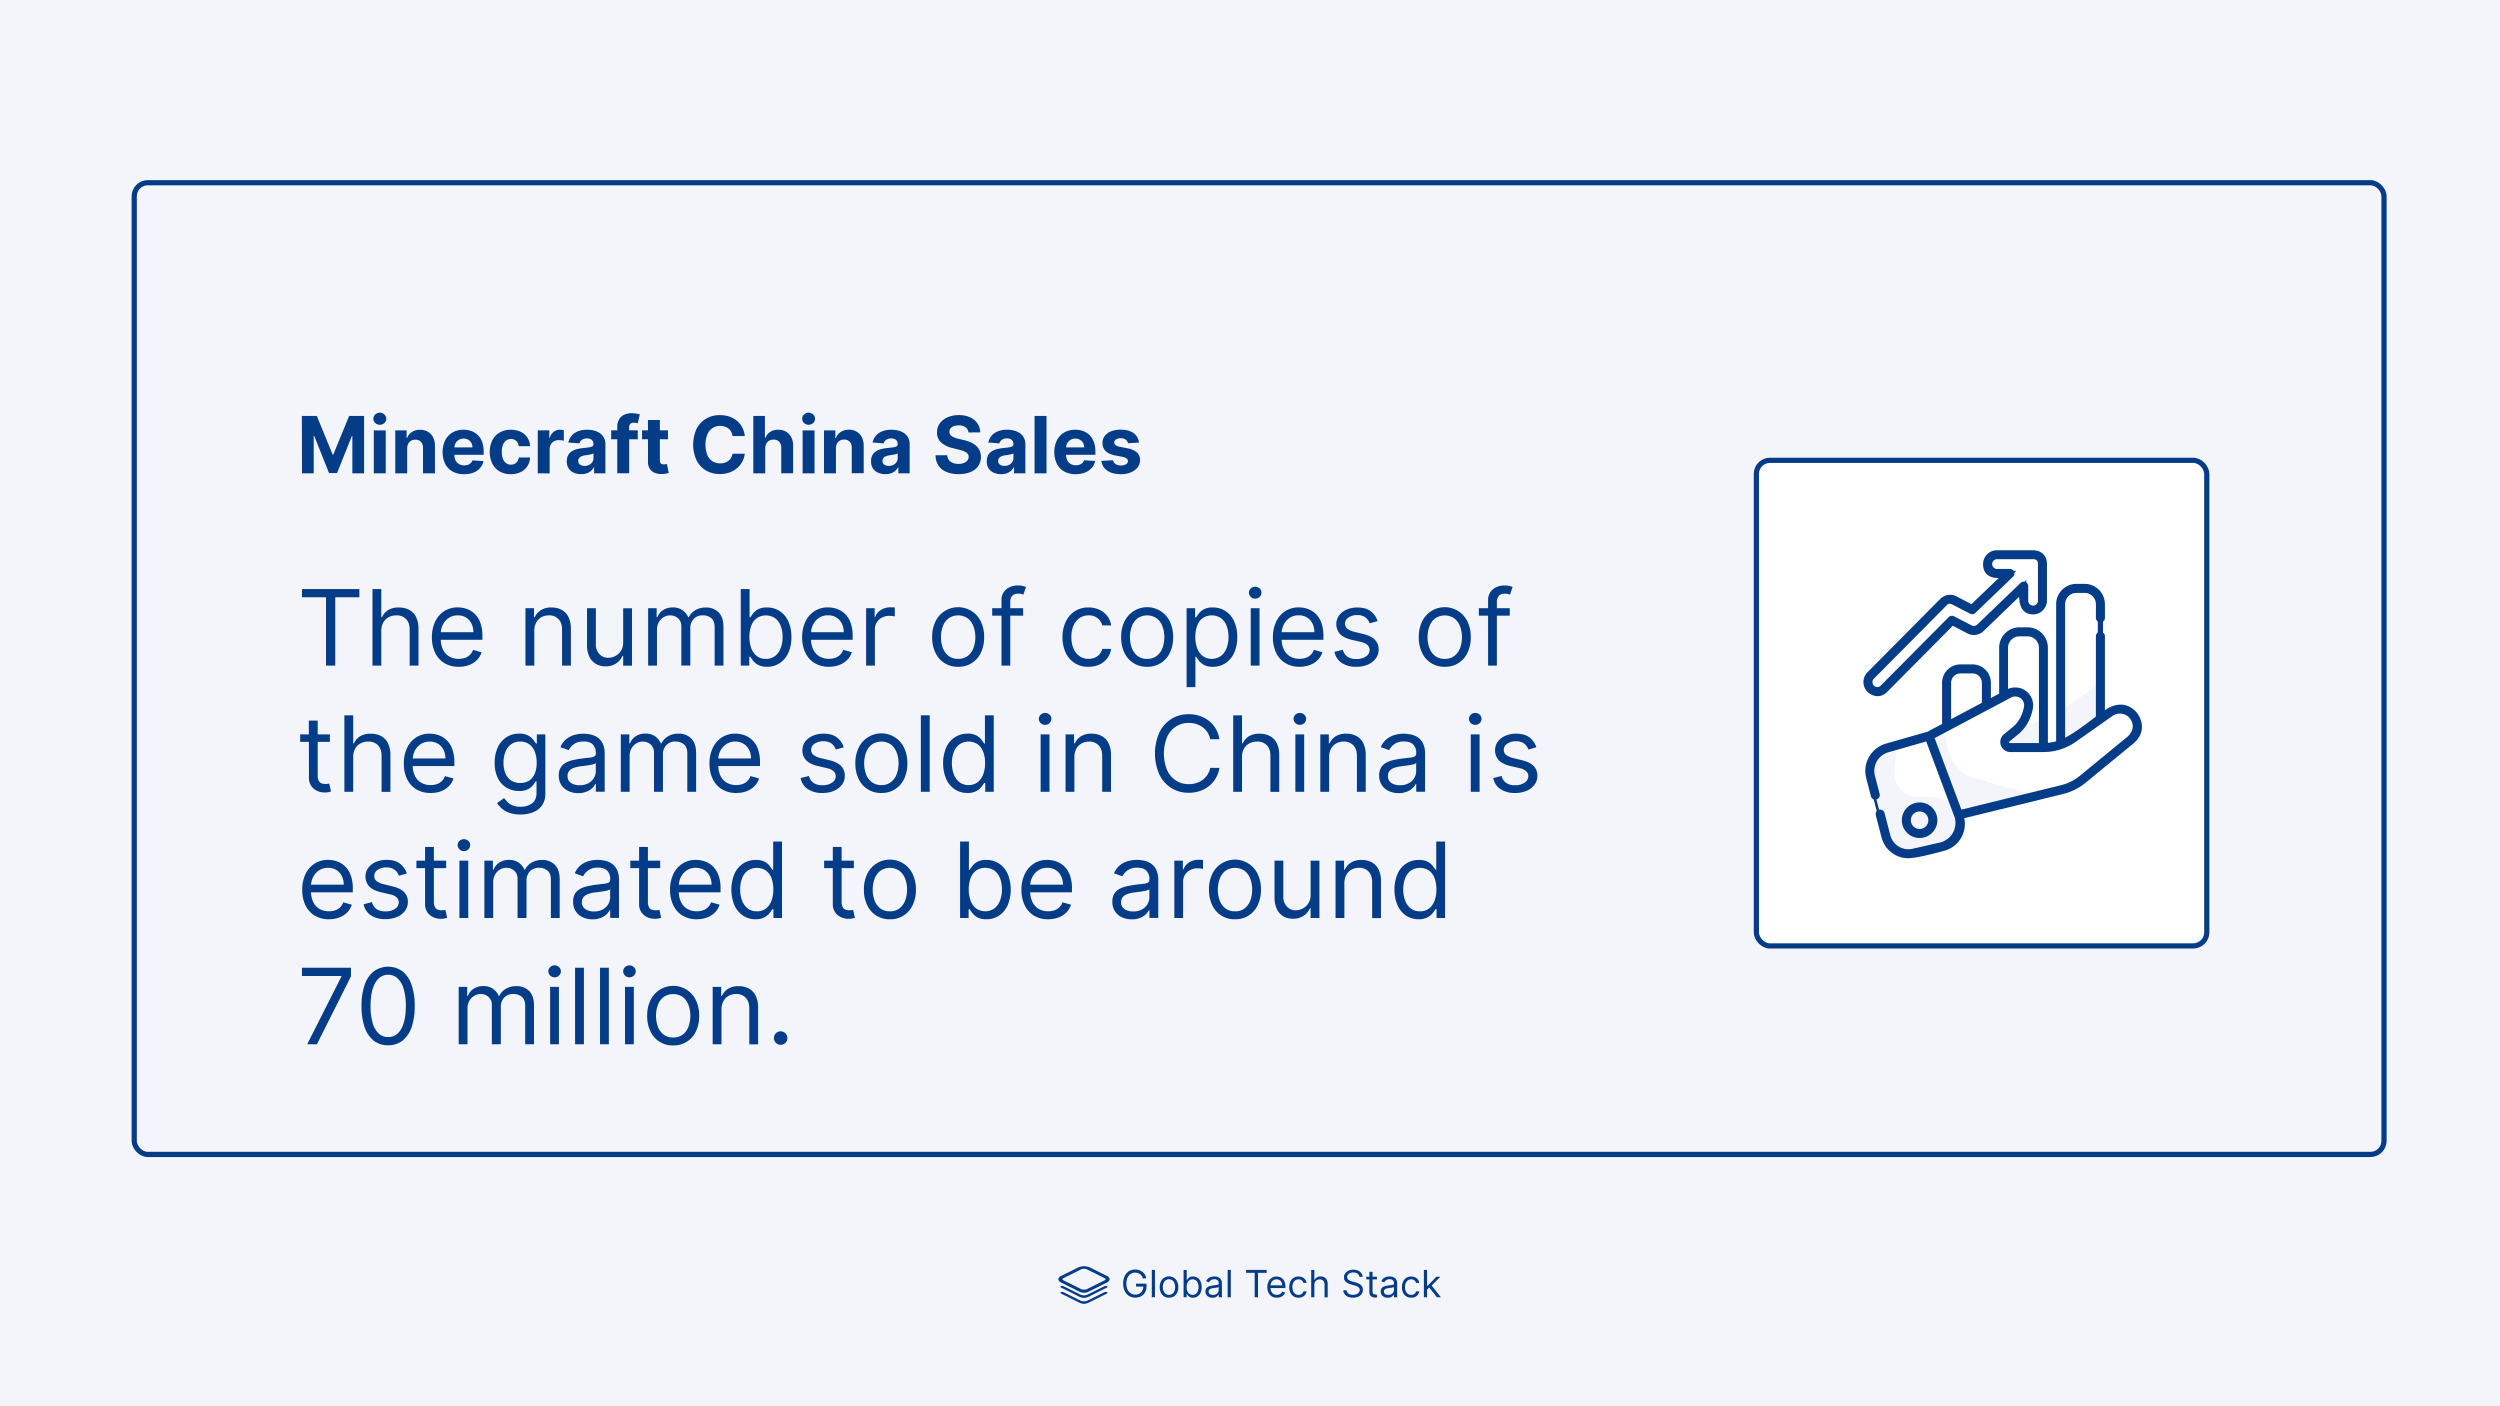
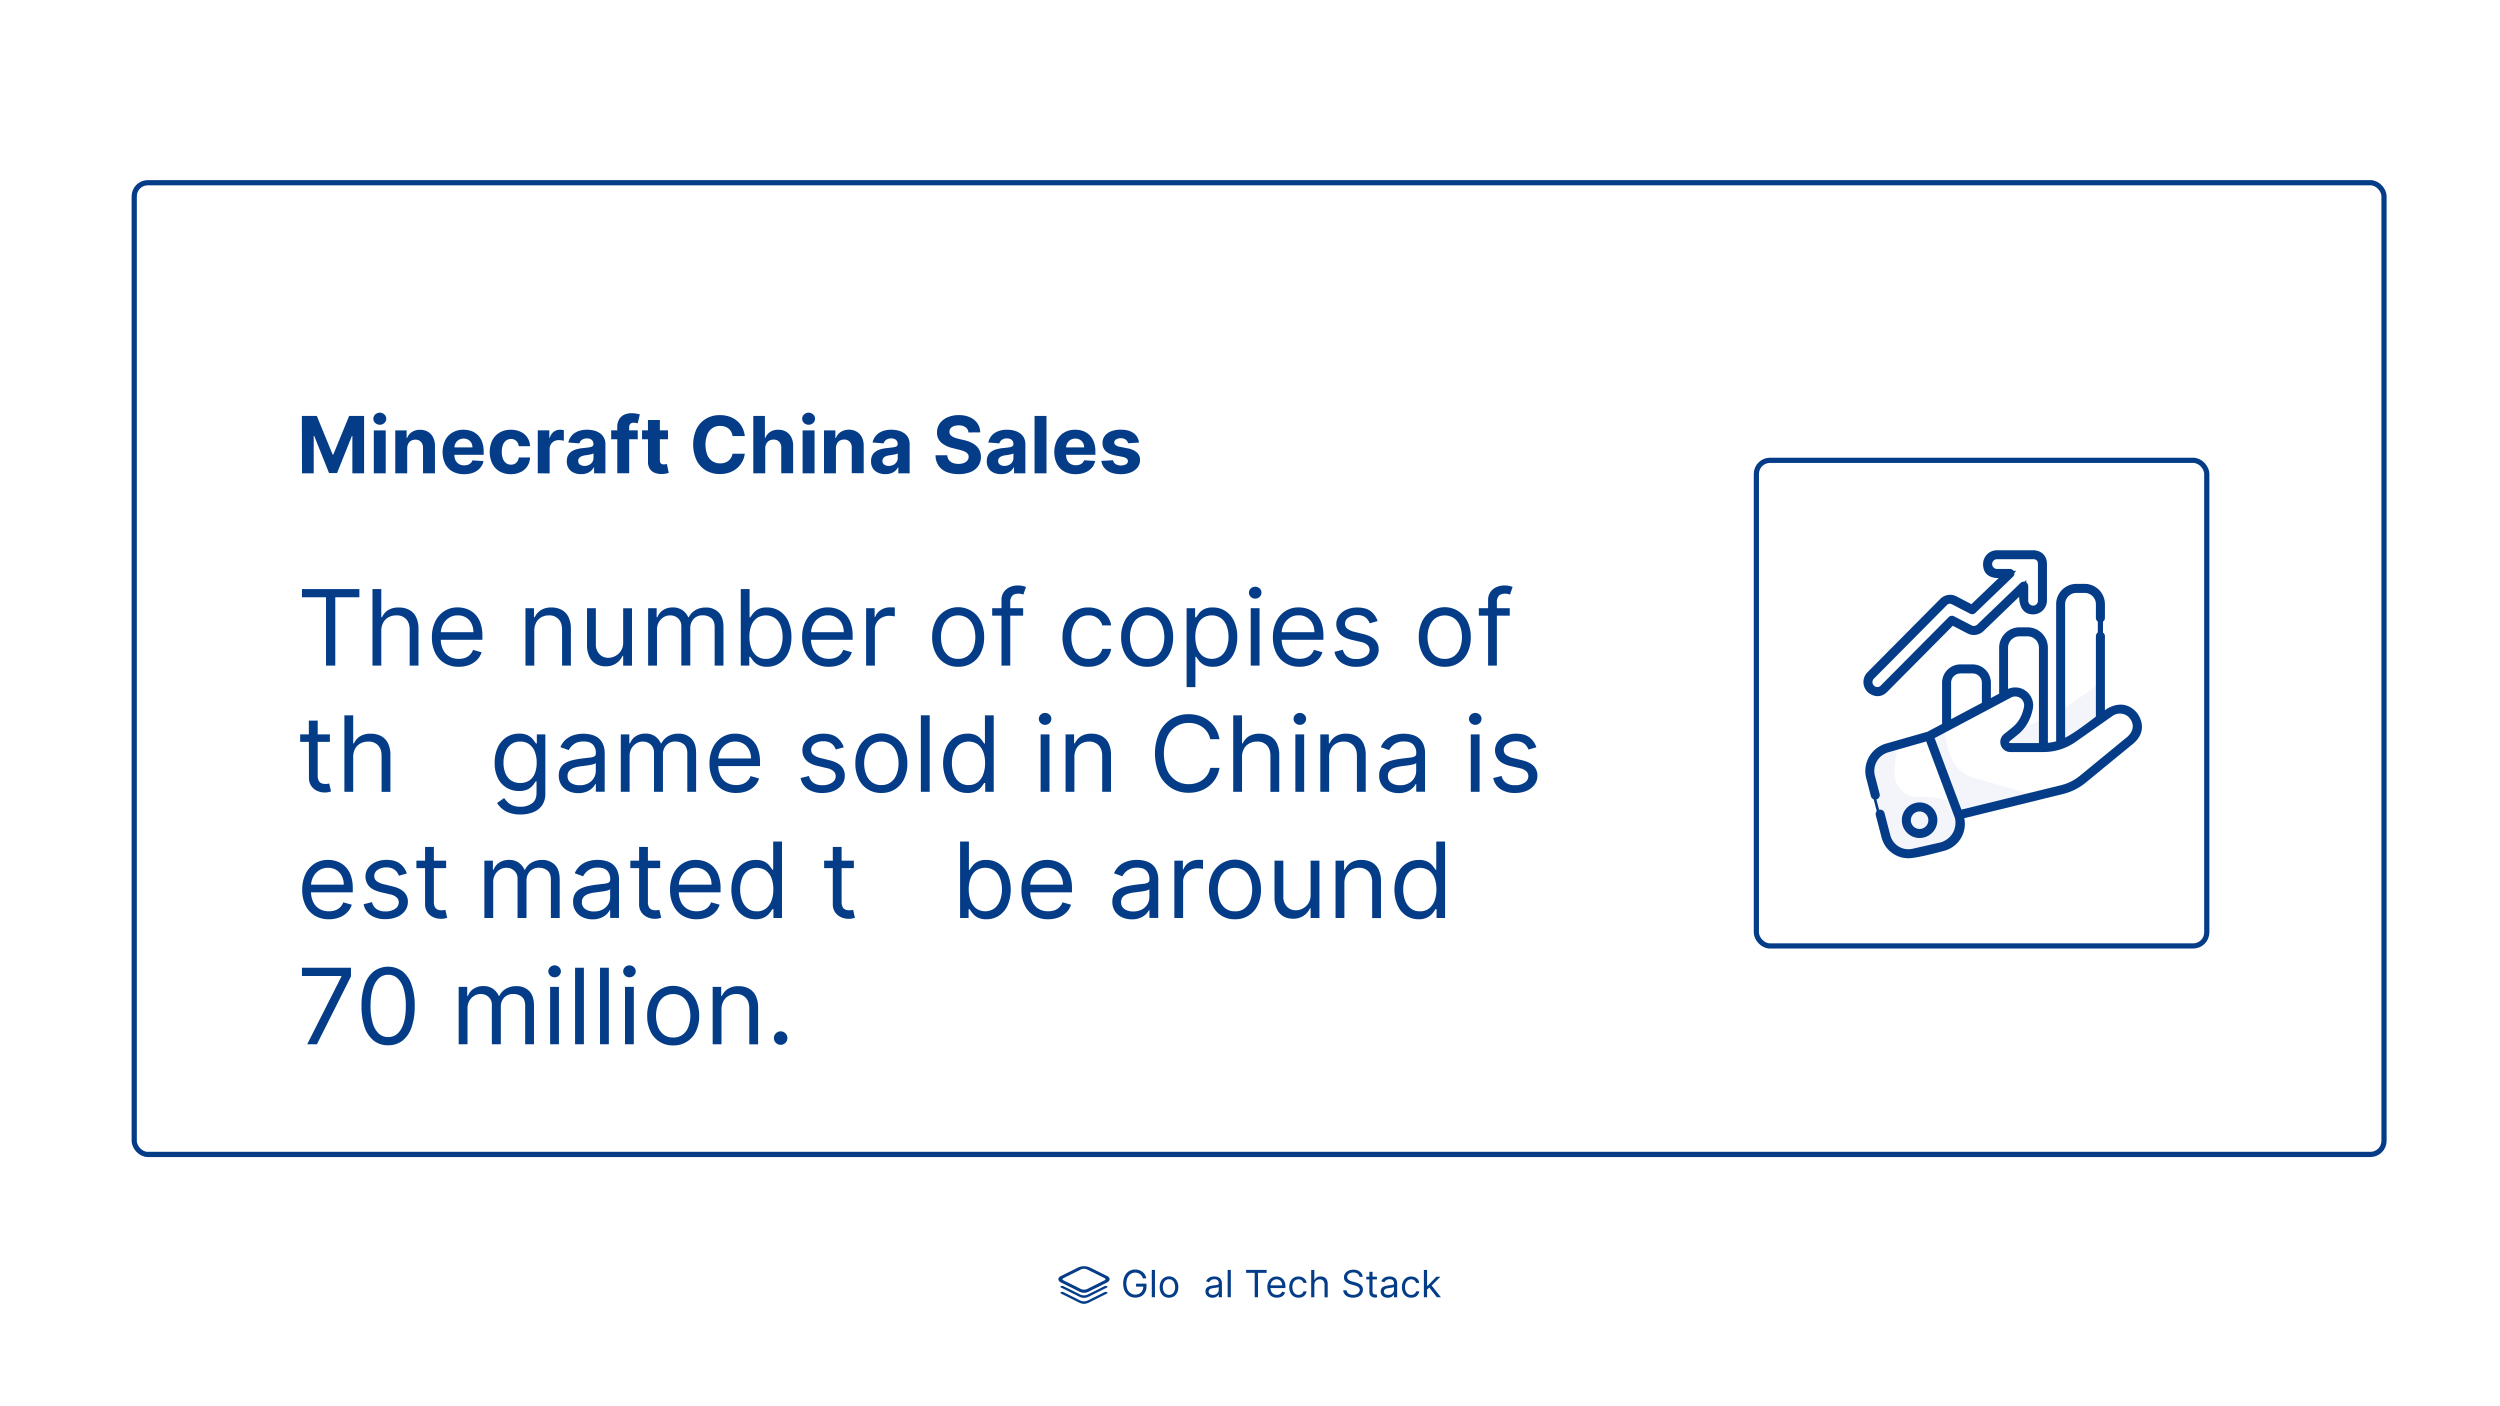
<svg xmlns="http://www.w3.org/2000/svg" id="Layer_1" data-name="Layer 1" viewBox="0 0 1920 1080">
  <defs>
    <style>.cls-1{fill:#f3f5fb;}.cls-2{fill:#043c88;}.cls-3{fill:none;}.cls-3,.cls-4{stroke:#043c88;stroke-miterlimit:10;stroke-width:4px;}.cls-4{fill:#fff;}</style>
  </defs>
-   <rect class="cls-1" width="1920" height="1082.67" />
  <path class="cls-2" d="M832.51,996.78a9.31,9.31,0,0,1-4.3-1.28l-13.45-6.7c-.52-.29-.52-.69,0-1a2.29,2.29,0,0,1,2,0l12.63,6.28a7,7,0,0,0,3.08.76,6.87,6.87,0,0,0,3-.7l12.74-6.34a2.29,2.29,0,0,1,2,0c.53.29.53.69,0,1l-13.38,6.7a9.39,9.39,0,0,1-4.31,1.28Z" />
  <path class="cls-2" d="M832.51,1001.37a9.31,9.31,0,0,1-4.3-1.28l-13.45-6.69c-.52-.29-.52-.7,0-1a2.36,2.36,0,0,1,2,0l12.63,6.29a7.17,7.17,0,0,0,3.08.75,6.74,6.74,0,0,0,3-.7l12.74-6.34a2.36,2.36,0,0,1,2,0c.53.29.53.7,0,1l-13.38,6.69a10.17,10.17,0,0,1-4.31,1.28Z" />
  <path class="cls-2" d="M832.51,992.88a9.31,9.31,0,0,1-4.3-1.28l-13.45-6.69c-1.16-.59-1.8-1.34-1.8-2.16s.64-1.57,1.8-2.15l13.45-6.69a11,11,0,0,1,8.61,0l13.44,6.69c2.39,1.16,2.39,3.14,0,4.31l-13.44,6.69a8.16,8.16,0,0,1-4.31,1.28Zm-2.32-2.27a6.21,6.21,0,0,0,4.65,0l13.44-6.69c1.28-.64,1.28-1.69,0-2.33l-13.44-6.69a5.87,5.87,0,0,0-4.65,0l-13.39,6.69c-.64.29-1,.7-1,1.16s.35.88,1,1.17Z" />
  <path class="cls-2" d="M832.51,992.3a9.31,9.31,0,0,1-4.3-1.28l-13.45-6.7c-1.16-.58-1.8-1.33-1.8-2.15s.64-1.57,1.8-2.15l13.45-6.69a11,11,0,0,1,8.61,0L850.26,980c2.39,1.16,2.39,3.14,0,4.3L836.82,991a8.16,8.16,0,0,1-4.31,1.28ZM830.19,990a6.26,6.26,0,0,0,4.65,0l13.44-6.7c1.28-.64,1.28-1.68,0-2.32l-13.44-6.69a5.79,5.79,0,0,0-4.65,0L816.8,981c-.64.29-1,.7-1,1.16s.35.87,1,1.16Z" />
  <path class="cls-2" d="M877.77,981.84a8,8,0,0,0-.89-1.86,5.88,5.88,0,0,0-1.31-1.41,5.41,5.41,0,0,0-1.7-.89,6.7,6.7,0,0,0-2.1-.31,6.17,6.17,0,0,0-3.39,1,6.63,6.63,0,0,0-2.43,2.84,12,12,0,0,0,0,9.21,6.64,6.64,0,0,0,2.47,2.84,6.56,6.56,0,0,0,3.51,1,6.35,6.35,0,0,0,3.18-.77,5.51,5.51,0,0,0,2.16-2.2,6.92,6.92,0,0,0,.77-3.34l.78.16h-6.32v-2.26h8V988a8.84,8.84,0,0,1-1.1,4.51,7.66,7.66,0,0,1-3,3,9.16,9.16,0,0,1-4.44,1.05,9,9,0,0,1-4.9-1.31,8.79,8.79,0,0,1-3.28-3.73,13,13,0,0,1-1.18-5.75,14,14,0,0,1,.68-4.49,9.78,9.78,0,0,1,1.9-3.4,8.42,8.42,0,0,1,2.91-2.15,9,9,0,0,1,3.7-.75,9.52,9.52,0,0,1,3.11.5,8.52,8.52,0,0,1,2.57,1.4,8,8,0,0,1,1.89,2.17,8.18,8.18,0,0,1,1,2.78Z" />
  <path class="cls-2" d="M887,975.28v21h-2.42v-21Z" />
  <path class="cls-2" d="M897.79,996.61a6.82,6.82,0,0,1-3.74-1,6.94,6.94,0,0,1-2.51-2.84,9.69,9.69,0,0,1-.89-4.27,9.83,9.83,0,0,1,.89-4.3,6.91,6.91,0,0,1,2.51-2.85,6.9,6.9,0,0,1,10,2.85,9.69,9.69,0,0,1,.9,4.3,9.56,9.56,0,0,1-.9,4.27,6.92,6.92,0,0,1-2.5,2.84A6.82,6.82,0,0,1,897.79,996.61Zm0-2.17a4.14,4.14,0,0,0,2.66-.83,4.85,4.85,0,0,0,1.55-2.19,8.24,8.24,0,0,0,.51-2.93,8.33,8.33,0,0,0-.51-2.94,4.91,4.91,0,0,0-1.55-2.21,4.09,4.09,0,0,0-2.66-.84,4.14,4.14,0,0,0-2.67.84,5,5,0,0,0-1.55,2.21,8.56,8.56,0,0,0-.5,2.94,8.46,8.46,0,0,0,.5,2.93,4.93,4.93,0,0,0,1.55,2.19A4.19,4.19,0,0,0,897.79,994.44Z" />
-   <path class="cls-2" d="M909,996.29v-21h2.42V983h.2q.27-.4.75-1a4.2,4.2,0,0,1,1.37-1.15,5,5,0,0,1,2.44-.5,6.29,6.29,0,0,1,3.51,1,6.61,6.61,0,0,1,2.37,2.82,11.4,11.4,0,0,1,0,8.64,6.69,6.69,0,0,1-2.36,2.83,6.15,6.15,0,0,1-3.48,1,5,5,0,0,1-2.43-.5,4.52,4.52,0,0,1-1.41-1.16c-.33-.44-.58-.8-.76-1.08h-.28v2.42Zm2.38-7.88a8.65,8.65,0,0,0,.52,3.14,4.73,4.73,0,0,0,1.53,2.13,4.37,4.37,0,0,0,5,0,4.91,4.91,0,0,0,1.54-2.17,8.67,8.67,0,0,0,.52-3.05,8.35,8.35,0,0,0-.51-3,4.72,4.72,0,0,0-1.53-2.12,4,4,0,0,0-2.56-.79,4.1,4.1,0,0,0-2.48.74,4.54,4.54,0,0,0-1.52,2.08A8.55,8.55,0,0,0,911.33,988.41Z" />
  <path class="cls-2" d="M931.19,996.66a6.34,6.34,0,0,1-2.72-.57,4.55,4.55,0,0,1-1.94-1.66,4.61,4.61,0,0,1-.72-2.62,4.14,4.14,0,0,1,.53-2.2,3.86,3.86,0,0,1,1.43-1.32,7.29,7.29,0,0,1,2-.73c.72-.16,1.44-.29,2.17-.38,1-.13,1.74-.22,2.34-.28a3.59,3.59,0,0,0,1.31-.34.86.86,0,0,0,.42-.82v-.08a3.23,3.23,0,0,0-.83-2.36,3.36,3.36,0,0,0-2.5-.84,4.3,4.3,0,0,0-2.71.76,4.41,4.41,0,0,0-1.39,1.62l-2.3-.82a5.45,5.45,0,0,1,1.65-2.24,6.09,6.09,0,0,1,2.26-1.13,9.18,9.18,0,0,1,2.41-.32,9.79,9.79,0,0,1,1.75.17,5.74,5.74,0,0,1,1.92.74,4.31,4.31,0,0,1,1.54,1.67,6.23,6.23,0,0,1,.62,3v10.38H936v-2.14h-.13a4.05,4.05,0,0,1-.82,1.1,4.78,4.78,0,0,1-1.53,1A5.91,5.91,0,0,1,931.19,996.66Zm.36-2.18a4.91,4.91,0,0,0,2.43-.56,4,4,0,0,0,1.5-1.46,3.72,3.72,0,0,0,.51-1.88v-2.21a1.51,1.51,0,0,1-.68.33,11.46,11.46,0,0,1-1.19.26l-1.3.18-1,.13a8.71,8.71,0,0,0-1.76.4,3.13,3.13,0,0,0-1.31.8,2.09,2.09,0,0,0-.5,1.47,2.14,2.14,0,0,0,.94,1.9A4.12,4.12,0,0,0,931.55,994.48Z" />
  <path class="cls-2" d="M945.26,975.28v21h-2.42v-21Z" />
  <path class="cls-2" d="M957,977.54v-2.26h15.76v2.26h-6.61v18.75H963.6V977.54Z" />
  <path class="cls-2" d="M980.67,996.61a7.32,7.32,0,0,1-3.93-1,6.63,6.63,0,0,1-2.53-2.83,9.56,9.56,0,0,1-.89-4.24,9.79,9.79,0,0,1,.89-4.27,7,7,0,0,1,2.48-2.89,6.64,6.64,0,0,1,3.73-1,7.3,7.3,0,0,1,2.43.41,6.06,6.06,0,0,1,2.19,1.32,6.55,6.55,0,0,1,1.57,2.43,10.32,10.32,0,0,1,.58,3.71v1H975.05v-2.09h9.68a5.21,5.21,0,0,0-.53-2.38,4,4,0,0,0-1.49-1.65,4.19,4.19,0,0,0-2.29-.61,4.4,4.4,0,0,0-2.5.71,4.71,4.71,0,0,0-1.61,1.85,5.41,5.41,0,0,0-.57,2.45v1.39a6.58,6.58,0,0,0,.63,3,4.37,4.37,0,0,0,1.72,1.88,5,5,0,0,0,2.58.64,5.28,5.28,0,0,0,1.73-.27,3.76,3.76,0,0,0,1.34-.82,3.83,3.83,0,0,0,.87-1.37l2.34.65a5.17,5.17,0,0,1-1.24,2.09,6,6,0,0,1-2.16,1.4A8,8,0,0,1,980.67,996.61Z" />
  <path class="cls-2" d="M997.29,996.61a6.57,6.57,0,0,1-6.28-3.92,10.67,10.67,0,0,1,0-8.44,6.88,6.88,0,0,1,2.49-2.88,6.59,6.59,0,0,1,3.72-1,7.09,7.09,0,0,1,3,.61,5.73,5.73,0,0,1,2.18,1.72,5.39,5.39,0,0,1,1.06,2.59h-2.42a3.71,3.71,0,0,0-3.77-2.75,4.24,4.24,0,0,0-2.48.73,4.79,4.79,0,0,0-1.65,2.06,7.55,7.55,0,0,0-.59,3.12,8,8,0,0,0,.58,3.18,4.76,4.76,0,0,0,1.64,2.1,4.22,4.22,0,0,0,2.5.75,4.27,4.27,0,0,0,1.71-.33,3.51,3.51,0,0,0,2.06-2.42h2.42a5.57,5.57,0,0,1-3.13,4.27A6.76,6.76,0,0,1,997.29,996.61Z" />
  <path class="cls-2" d="M1009.43,986.81v9.48H1007v-21h2.42V983h.21a4.41,4.41,0,0,1,1.66-1.94,5.39,5.39,0,0,1,3-.72,5.87,5.87,0,0,1,2.82.64,4.31,4.31,0,0,1,1.88,2,7.28,7.28,0,0,1,.68,3.35v10h-2.42v-9.85a4.12,4.12,0,0,0-1-2.91,3.5,3.5,0,0,0-2.69-1,4.45,4.45,0,0,0-2.12.5,3.67,3.67,0,0,0-1.48,1.47A4.71,4.71,0,0,0,1009.43,986.81Z" />
  <path class="cls-2" d="M1044,980.53a3.19,3.19,0,0,0-1.5-2.42,5.77,5.77,0,0,0-3.22-.86,6.14,6.14,0,0,0-2.44.45,3.86,3.86,0,0,0-1.62,1.24,3,3,0,0,0-.58,1.8,2.52,2.52,0,0,0,.41,1.44,3.39,3.39,0,0,0,1,1,6.82,6.82,0,0,0,1.33.65c.47.17.9.3,1.29.4l2.13.58a18.11,18.11,0,0,1,1.83.59,9.3,9.3,0,0,1,1.94,1,5.33,5.33,0,0,1,1.53,1.67,4.74,4.74,0,0,1,.61,2.49,5.57,5.57,0,0,1-.89,3.08,6.12,6.12,0,0,1-2.59,2.19,10.83,10.83,0,0,1-8,.08,6.28,6.28,0,0,1-2.58-2,5.73,5.73,0,0,1-1.06-3h2.62a3.23,3.23,0,0,0,.81,2,4.2,4.2,0,0,0,1.78,1.15,7.09,7.09,0,0,0,2.34.38,6.75,6.75,0,0,0,2.61-.48,4.41,4.41,0,0,0,1.84-1.33,3.15,3.15,0,0,0,.68-2,2.46,2.46,0,0,0-.59-1.7,4.32,4.32,0,0,0-1.54-1.07,17.08,17.08,0,0,0-2.06-.72l-2.58-.73a9.65,9.65,0,0,1-3.9-2,4.42,4.42,0,0,1-1.44-3.43,5.08,5.08,0,0,1,1-3.08,6.34,6.34,0,0,1,2.59-2.06,8.85,8.85,0,0,1,3.63-.73,8.58,8.58,0,0,1,3.61.72,6.41,6.41,0,0,1,2.51,2,4.87,4.87,0,0,1,1,2.84Z" />
  <path class="cls-2" d="M1057.48,980.53v2.05h-8.17v-2.05Zm-5.79-3.77h2.42v15a3.1,3.1,0,0,0,.3,1.54,1.56,1.56,0,0,0,.78.67,2.88,2.88,0,0,0,1,.17,4,4,0,0,0,.65,0l.41-.08.49,2.17a3.67,3.67,0,0,1-.68.19,5,5,0,0,1-1.12.1,4.92,4.92,0,0,1-2-.44,4,4,0,0,1-1.62-1.34,3.82,3.82,0,0,1-.64-2.28Z" />
  <path class="cls-2" d="M1065.76,996.66a6.32,6.32,0,0,1-2.71-.57,4.55,4.55,0,0,1-1.94-1.66,4.61,4.61,0,0,1-.72-2.62,4.14,4.14,0,0,1,.53-2.2,3.79,3.79,0,0,1,1.43-1.32,7.23,7.23,0,0,1,2-.73c.72-.16,1.45-.29,2.18-.38,1-.13,1.74-.22,2.34-.28a3.65,3.65,0,0,0,1.31-.34.86.86,0,0,0,.41-.82v-.08a3.23,3.23,0,0,0-.82-2.36,3.36,3.36,0,0,0-2.5-.84,4.24,4.24,0,0,0-4.1,2.38l-2.3-.82a5.45,5.45,0,0,1,1.65-2.24,6,6,0,0,1,2.25-1.13,9.31,9.31,0,0,1,2.42-.32,9.79,9.79,0,0,1,1.75.17,5.74,5.74,0,0,1,1.92.74,4.31,4.31,0,0,1,1.54,1.67,6.23,6.23,0,0,1,.62,3v10.38h-2.43v-2.14h-.12a4.27,4.27,0,0,1-.82,1.1,4.78,4.78,0,0,1-1.53,1A5.93,5.93,0,0,1,1065.76,996.66Zm.37-2.18a4.91,4.91,0,0,0,2.43-.56,4,4,0,0,0,1.5-1.46,3.7,3.7,0,0,0,.5-1.88v-2.21a1.41,1.41,0,0,1-.67.33,11.46,11.46,0,0,1-1.19.26l-1.3.18-1,.13a8.55,8.55,0,0,0-1.76.4,3.13,3.13,0,0,0-1.31.8,2.09,2.09,0,0,0-.5,1.47,2.14,2.14,0,0,0,.94,1.9A4.12,4.12,0,0,0,1066.13,994.48Z" />
  <path class="cls-2" d="M1083.82,996.61a6.57,6.57,0,0,1-6.28-3.92,9.73,9.73,0,0,1-.86-4.2,9.54,9.54,0,0,1,.89-4.24,6.86,6.86,0,0,1,2.48-2.88,6.6,6.6,0,0,1,3.73-1,7.07,7.07,0,0,1,3,.61,5.84,5.84,0,0,1,2.19,1.72,5.38,5.38,0,0,1,1,2.59h-2.42a3.69,3.69,0,0,0-3.77-2.75,4.24,4.24,0,0,0-2.48.73,4.79,4.79,0,0,0-1.65,2.06,7.55,7.55,0,0,0-.59,3.12,8,8,0,0,0,.58,3.18,4.76,4.76,0,0,0,1.64,2.1,4.22,4.22,0,0,0,2.5.75,4.27,4.27,0,0,0,1.71-.33,3.51,3.51,0,0,0,2.06-2.42H1090a5.49,5.49,0,0,1-1,2.51,5.56,5.56,0,0,1-2.12,1.76A6.76,6.76,0,0,1,1083.82,996.61Z" />
  <path class="cls-2" d="M1093.54,996.29v-21H1096v21Zm2.26-5.75,0-3h.49l6.89-7h3l-7.35,7.43h-.2Zm7.75,5.75-6.15-7.8,1.72-1.68,7.51,9.48Z" />
  <path class="cls-2" d="M231.83,319.46h11.49l12.13,29.6H256l12.13-29.6h11.49v44.06h-9V334.84h-.37l-11.4,28.47h-6.16l-11.4-28.58h-.36v28.79h-9Z" />
  <path class="cls-2" d="M291.68,326.21a4.91,4.91,0,0,1-3.49-1.36,4.41,4.41,0,0,1,0-6.54,5.14,5.14,0,0,1,7,0,4.41,4.41,0,0,1,0,6.54A4.92,4.92,0,0,1,291.68,326.21Zm-4.6,37.31v-33h9.16v33Z" />
  <path class="cls-2" d="M312.72,344.42v19.1h-9.16v-33h8.73v5.84h.39a9.28,9.28,0,0,1,3.68-4.58,11.24,11.24,0,0,1,6.26-1.69,11.62,11.62,0,0,1,6,1.51,10.2,10.2,0,0,1,4,4.29,14.42,14.42,0,0,1,1.42,6.64v21h-9.16v-19.4a6.69,6.69,0,0,0-1.55-4.75,5.59,5.59,0,0,0-4.33-1.71,6.5,6.5,0,0,0-3.25.8,5.46,5.46,0,0,0-2.2,2.31A8.16,8.16,0,0,0,312.72,344.42Z" />
  <path class="cls-2" d="M356.29,364.17a17.48,17.48,0,0,1-8.77-2.08,14.06,14.06,0,0,1-5.64-5.89,21.44,21.44,0,0,1,0-18,14.57,14.57,0,0,1,5.58-6,16.14,16.14,0,0,1,8.47-2.16,17.41,17.41,0,0,1,6.1,1,13.68,13.68,0,0,1,4.94,3.13,14.2,14.2,0,0,1,3.31,5.24,21.14,21.14,0,0,1,1.18,7.37v2.51H343.55v-5.68h19.28a7,7,0,0,0-.86-3.5,6.17,6.17,0,0,0-2.38-2.4,6.92,6.92,0,0,0-3.51-.87,7.11,7.11,0,0,0-3.69.95,6.92,6.92,0,0,0-2.51,2.56A7.28,7.28,0,0,0,349,344v5.41a9.16,9.16,0,0,0,.91,4.23,6.58,6.58,0,0,0,2.59,2.76,7.9,7.9,0,0,0,4,1,8.89,8.89,0,0,0,2.8-.43,5.8,5.8,0,0,0,2.17-1.3,5.65,5.65,0,0,0,1.38-2.1l8.48.55a11.51,11.51,0,0,1-2.64,5.33,13.29,13.29,0,0,1-5.12,3.53A19.23,19.23,0,0,1,356.29,364.17Z" />
  <path class="cls-2" d="M392.37,364.17a16.81,16.81,0,0,1-8.72-2.16,14.47,14.47,0,0,1-5.6-6,21.24,21.24,0,0,1,0-17.78,14.63,14.63,0,0,1,5.61-6,16.63,16.63,0,0,1,8.65-2.17,17.15,17.15,0,0,1,7.57,1.58A12.51,12.51,0,0,1,405,336a12.87,12.87,0,0,1,2.09,6.67h-8.65a6.72,6.72,0,0,0-1.92-4,5.57,5.57,0,0,0-4.08-1.52,6.11,6.11,0,0,0-3.71,1.15,7.43,7.43,0,0,0-2.47,3.34,14.48,14.48,0,0,0-.88,5.32,14.76,14.76,0,0,0,.87,5.38,7.47,7.47,0,0,0,2.47,3.37,6.49,6.49,0,0,0,6.55.52,5.61,5.61,0,0,0,2.09-1.88,7.21,7.21,0,0,0,1.08-3h8.65a13.61,13.61,0,0,1-2.05,6.66,12.55,12.55,0,0,1-5.07,4.48A16.84,16.84,0,0,1,392.37,364.17Z" />
  <path class="cls-2" d="M413,363.52v-33h8.88v5.77h.35a8.6,8.6,0,0,1,3-4.66,8,8,0,0,1,4.9-1.58,13.33,13.33,0,0,1,1.49.09,11,11,0,0,1,1.4.23v8.14a11.77,11.77,0,0,0-1.79-.35,16,16,0,0,0-2.08-.15,7.39,7.39,0,0,0-3.61.87,6.43,6.43,0,0,0-2.49,2.42,6.94,6.94,0,0,0-.92,3.58v18.69Z" />
  <path class="cls-2" d="M446.29,364.15a13.65,13.65,0,0,1-5.64-1.11,8.92,8.92,0,0,1-3.9-3.29,9.73,9.73,0,0,1-1.44-5.46,9.54,9.54,0,0,1,1-4.62,8.16,8.16,0,0,1,2.75-3,13.34,13.34,0,0,1,4-1.72,29.65,29.65,0,0,1,4.68-.81c1.92-.2,3.47-.4,4.65-.58a6.36,6.36,0,0,0,2.56-.8,1.79,1.79,0,0,0,.79-1.59V341a4,4,0,0,0-1.28-3.17,5.35,5.35,0,0,0-3.62-1.11,6.5,6.5,0,0,0-3.94,1.08,5.12,5.12,0,0,0-1.94,2.72l-8.47-.68a11.51,11.51,0,0,1,2.54-5.22,12.33,12.33,0,0,1,4.89-3.4,18.65,18.65,0,0,1,7-1.2,21.22,21.22,0,0,1,5.28.65,14,14,0,0,1,4.5,2,9.74,9.74,0,0,1,3.11,3.48,10.53,10.53,0,0,1,1.14,5.06v22.29h-8.69v-4.58H456a9.17,9.17,0,0,1-2.13,2.72,9.69,9.69,0,0,1-3.21,1.83A13,13,0,0,1,446.29,364.15Zm2.62-6.33a7.58,7.58,0,0,0,3.57-.81,6.15,6.15,0,0,0,2.44-2.18,5.73,5.73,0,0,0,.88-3.12V348.2a4.56,4.56,0,0,1-1.18.51,16.8,16.8,0,0,1-1.66.41c-.62.12-1.24.23-1.85.32l-1.68.25a11.55,11.55,0,0,0-2.82.75,4.6,4.6,0,0,0-1.87,1.39,3.41,3.41,0,0,0-.67,2.16,3.29,3.29,0,0,0,1.37,2.85A5.83,5.83,0,0,0,448.91,357.82Z" />
  <path class="cls-2" d="M489.79,330.47v6.89h-20.4v-6.89Zm-15.73,33V328.09a11.48,11.48,0,0,1,1.41-6,8.94,8.94,0,0,1,3.86-3.55,12.7,12.7,0,0,1,5.58-1.19,21,21,0,0,1,3.86.33,23,23,0,0,1,2.61.58l-1.63,6.88a12.51,12.51,0,0,0-1.33-.32,8.43,8.43,0,0,0-1.6-.15,3.57,3.57,0,0,0-2.82.93,3.94,3.94,0,0,0-.79,2.62v35.26Z" />
  <path class="cls-2" d="M513,330.47v6.89h-19.9v-6.89Zm-15.38-7.91h9.16v30.81a4.12,4.12,0,0,0,.39,2,2.1,2.1,0,0,0,1.09,1,4.23,4.23,0,0,0,1.62.28,8,8,0,0,0,1.29-.11l1-.19,1.44,6.82c-.45.15-1.1.32-1.93.51a16.23,16.23,0,0,1-3,.35,13.64,13.64,0,0,1-5.79-.88,8.09,8.09,0,0,1-3.87-3.14,9.62,9.62,0,0,1-1.35-5.38Z" />
  <path class="cls-2" d="M572,334.89H562.6a9.48,9.48,0,0,0-1.06-3.26,8.35,8.35,0,0,0-2-2.45,9.13,9.13,0,0,0-2.87-1.55,11.44,11.44,0,0,0-3.52-.53,10.47,10.47,0,0,0-6,1.69,10.92,10.92,0,0,0-3.94,4.9,22.69,22.69,0,0,0,0,15.72,10.72,10.72,0,0,0,3.95,4.84,10.59,10.59,0,0,0,5.87,1.63,11.76,11.76,0,0,0,3.48-.49,8.92,8.92,0,0,0,2.85-1.45,8.5,8.5,0,0,0,2.08-2.34,9.32,9.32,0,0,0,1.15-3.14l9.42,0a17,17,0,0,1-1.82,5.85,17.64,17.64,0,0,1-3.89,5,18.24,18.24,0,0,1-5.81,3.48,21.16,21.16,0,0,1-7.61,1.28,20.71,20.71,0,0,1-10.53-2.66,18.83,18.83,0,0,1-7.31-7.73,29.19,29.19,0,0,1,0-24.5,19,19,0,0,1,7.36-7.72,20.69,20.69,0,0,1,10.45-2.65,22.84,22.84,0,0,1,7.11,1.07,18.13,18.13,0,0,1,5.82,3.13,16.21,16.21,0,0,1,4.14,5A18.74,18.74,0,0,1,572,334.89Z" />
  <path class="cls-2" d="M587.7,344.42v19.1h-9.16V319.46h8.91v16.85h.38a9.42,9.42,0,0,1,3.62-4.6,11,11,0,0,1,6.26-1.67,11.71,11.71,0,0,1,6,1.5,10.16,10.16,0,0,1,4,4.28,14.11,14.11,0,0,1,1.41,6.66v21H600v-19.4a6.72,6.72,0,0,0-1.54-4.76,5.63,5.63,0,0,0-4.36-1.7,6.66,6.66,0,0,0-3.3.8,5.61,5.61,0,0,0-2.24,2.31A7.9,7.9,0,0,0,587.7,344.42Z" />
  <path class="cls-2" d="M621,326.21a4.91,4.91,0,0,1-3.49-1.36,4.41,4.41,0,0,1,0-6.54,5.14,5.14,0,0,1,7,0,4.41,4.41,0,0,1,0,6.54A4.92,4.92,0,0,1,621,326.21Zm-4.6,37.31v-33h9.17v33Z" />
  <path class="cls-2" d="M642,344.42v19.1h-9.17v-33h8.74v5.84H642a9.28,9.28,0,0,1,3.68-4.58A11.24,11.24,0,0,1,651.9,330a11.69,11.69,0,0,1,6,1.51,10.33,10.33,0,0,1,4,4.29,14.55,14.55,0,0,1,1.42,6.64v21h-9.17v-19.4a6.69,6.69,0,0,0-1.55-4.75,5.58,5.58,0,0,0-4.32-1.71,6.51,6.51,0,0,0-3.26.8,5.52,5.52,0,0,0-2.2,2.31A8,8,0,0,0,642,344.42Z" />
  <path class="cls-2" d="M679.94,364.15A13.65,13.65,0,0,1,674.3,363a9,9,0,0,1-3.91-3.29,9.81,9.81,0,0,1-1.43-5.46,9.65,9.65,0,0,1,1-4.62,8.27,8.27,0,0,1,2.76-3,13.34,13.34,0,0,1,4-1.72,29.65,29.65,0,0,1,4.68-.81c1.92-.2,3.47-.4,4.65-.58a6.3,6.3,0,0,0,2.55-.8,1.78,1.78,0,0,0,.8-1.59V341a4,4,0,0,0-1.28-3.17,5.35,5.35,0,0,0-3.62-1.11,6.48,6.48,0,0,0-3.94,1.08,5.12,5.12,0,0,0-1.94,2.72l-8.48-.68a11.72,11.72,0,0,1,2.54-5.22,12.44,12.44,0,0,1,4.9-3.4,18.65,18.65,0,0,1,7-1.2,21.27,21.27,0,0,1,5.28.65,14,14,0,0,1,4.5,2,9.74,9.74,0,0,1,3.11,3.48,10.53,10.53,0,0,1,1.14,5.06v22.29h-8.7v-4.58h-.25a9.17,9.17,0,0,1-2.13,2.72,9.69,9.69,0,0,1-3.21,1.83A13,13,0,0,1,679.94,364.15Zm2.62-6.33a7.58,7.58,0,0,0,3.57-.81,6.12,6.12,0,0,0,2.43-2.18,5.66,5.66,0,0,0,.89-3.12V348.2a4.56,4.56,0,0,1-1.18.51,16.8,16.8,0,0,1-1.66.41c-.62.12-1.24.23-1.85.32l-1.68.25a11.55,11.55,0,0,0-2.82.75,4.6,4.6,0,0,0-1.87,1.39,3.41,3.41,0,0,0-.67,2.16,3.29,3.29,0,0,0,1.37,2.85A5.81,5.81,0,0,0,682.56,357.82Z" />
  <path class="cls-2" d="M743.79,332.13a5.45,5.45,0,0,0-2.21-4,8.81,8.81,0,0,0-5.32-1.44,10.38,10.38,0,0,0-3.85.63A5.41,5.41,0,0,0,730,329a4.18,4.18,0,0,0-.83,2.54,3.55,3.55,0,0,0,.51,2.07,4.77,4.77,0,0,0,1.52,1.51,10.53,10.53,0,0,0,2.23,1.1,22.68,22.68,0,0,0,2.71.79l4,.94a27.68,27.68,0,0,1,5.3,1.73,16,16,0,0,1,4.17,2.64,11.06,11.06,0,0,1,2.74,3.7,11.79,11.79,0,0,1,1,4.89,12.18,12.18,0,0,1-2.05,7,13.13,13.13,0,0,1-5.85,4.58,23.54,23.54,0,0,1-9.2,1.63,24.12,24.12,0,0,1-9.28-1.64,13.51,13.51,0,0,1-6.16-4.85,14.34,14.34,0,0,1-2.31-8h9a6.67,6.67,0,0,0,1.28,3.69,6.89,6.89,0,0,0,3,2.21,11.66,11.66,0,0,0,4.31.75,11.22,11.22,0,0,0,4.12-.69,6.26,6.26,0,0,0,2.72-1.92,4.37,4.37,0,0,0,1-2.82,3.67,3.67,0,0,0-.87-2.49,6.71,6.71,0,0,0-2.54-1.72,24.7,24.7,0,0,0-4.08-1.29l-4.79-1.21a20.07,20.07,0,0,1-8.8-4.24,9.81,9.81,0,0,1-3.21-7.76,11.58,11.58,0,0,1,2.14-7,14.25,14.25,0,0,1,6-4.66,21,21,0,0,1,8.61-1.68,20.41,20.41,0,0,1,8.57,1.68,13.45,13.45,0,0,1,5.71,4.66,12.38,12.38,0,0,1,2.11,6.93Z" />
  <path class="cls-2" d="M768.81,364.15a13.63,13.63,0,0,1-5.63-1.11,8.94,8.94,0,0,1-3.91-3.29,9.81,9.81,0,0,1-1.43-5.46,9.65,9.65,0,0,1,1-4.62,8.19,8.19,0,0,1,2.76-3,13.34,13.34,0,0,1,4-1.72,29.72,29.72,0,0,1,4.67-.81c1.93-.2,3.48-.4,4.65-.58a6.31,6.31,0,0,0,2.56-.8,1.8,1.8,0,0,0,.8-1.59V341a4,4,0,0,0-1.28-3.17,5.38,5.38,0,0,0-3.63-1.11,6.45,6.45,0,0,0-3.93,1.08,5.07,5.07,0,0,0-1.94,2.72l-8.48-.68a11.61,11.61,0,0,1,2.54-5.22,12.3,12.3,0,0,1,4.9-3.4,18.65,18.65,0,0,1,7-1.2,21.33,21.33,0,0,1,5.28.65,14,14,0,0,1,4.49,2,9.65,9.65,0,0,1,3.11,3.48,10.53,10.53,0,0,1,1.14,5.06v22.29h-8.69v-4.58h-.26a9.17,9.17,0,0,1-2.13,2.72,9.74,9.74,0,0,1-3.2,1.83A13,13,0,0,1,768.81,364.15Zm2.63-6.33A7.58,7.58,0,0,0,775,357a6.19,6.19,0,0,0,2.43-2.18,5.65,5.65,0,0,0,.88-3.12V348.2a4.48,4.48,0,0,1-1.17.51,16.36,16.36,0,0,1-1.67.41c-.61.12-1.23.23-1.85.32l-1.68.25a11.59,11.59,0,0,0-2.81.75,4.63,4.63,0,0,0-1.88,1.39,3.47,3.47,0,0,0-.66,2.16,3.28,3.28,0,0,0,1.36,2.85A5.84,5.84,0,0,0,771.44,357.82Z" />
  <path class="cls-2" d="M803.71,319.46v44.06h-9.17V319.46Z" />
  <path class="cls-2" d="M826.08,364.17a17.42,17.42,0,0,1-8.76-2.08,14,14,0,0,1-5.65-5.89,21.44,21.44,0,0,1,0-18,14.57,14.57,0,0,1,5.58-6,16.17,16.17,0,0,1,8.47-2.16,17.41,17.41,0,0,1,6.1,1,13.81,13.81,0,0,1,4.95,3.13,14.31,14.31,0,0,1,3.3,5.24,20.91,20.91,0,0,1,1.18,7.37v2.51h-27.9v-5.68h19.27a6.93,6.93,0,0,0-.86-3.5,6.21,6.21,0,0,0-2.37-2.4,7,7,0,0,0-3.52-.87,7.14,7.14,0,0,0-3.69.95,7,7,0,0,0-2.51,2.56,7.28,7.28,0,0,0-.92,3.56v5.41a9.16,9.16,0,0,0,.91,4.23,6.64,6.64,0,0,0,2.59,2.76,7.9,7.9,0,0,0,4,1,8.84,8.84,0,0,0,2.8-.43,5.84,5.84,0,0,0,2.18-1.3,5.51,5.51,0,0,0,1.37-2.1l8.48.55a11.51,11.51,0,0,1-2.64,5.33,13.21,13.21,0,0,1-5.12,3.53A19.23,19.23,0,0,1,826.08,364.17Z" />
  <path class="cls-2" d="M874.73,339.9l-8.39.52a4.31,4.31,0,0,0-.93-1.95,5,5,0,0,0-1.86-1.4,6.53,6.53,0,0,0-2.74-.53,6.71,6.71,0,0,0-3.59.9,2.68,2.68,0,0,0-1.47,2.37,2.54,2.54,0,0,0,1,2,7.42,7.42,0,0,0,3.25,1.32l6,1.2a14.81,14.81,0,0,1,7.19,3.19,7.5,7.5,0,0,1,2.36,5.76,9,9,0,0,1-1.9,5.7,12.42,12.42,0,0,1-5.21,3.82,19.78,19.78,0,0,1-7.6,1.37q-6.57,0-10.45-2.75a10.56,10.56,0,0,1-4.55-7.47l9-.48a4.6,4.6,0,0,0,2,3,8.44,8.44,0,0,0,7.91.11,2.87,2.87,0,0,0,1.5-2.42,2.59,2.59,0,0,0-1.06-2.06,7.7,7.7,0,0,0-3.18-1.24l-5.72-1.14q-4.85-1-7.2-3.35a8.31,8.31,0,0,1-2.36-6.09,8.92,8.92,0,0,1,1.73-5.49,11.07,11.07,0,0,1,4.89-3.55,20,20,0,0,1,7.39-1.25q6.26,0,9.86,2.65A10.22,10.22,0,0,1,874.73,339.9Z" />
  <path class="cls-2" d="M231.9,458.72v-6.31H276v6.31H257.49v52.44h-7.11V458.72Z" />
  <path class="cls-2" d="M292.83,484.66v26.5h-6.77V452.41h6.77V474h.58a12.49,12.49,0,0,1,4.66-5.43,15,15,0,0,1,8.3-2,16.58,16.58,0,0,1,7.89,1.79,12.26,12.26,0,0,1,5.26,5.48,20.47,20.47,0,0,1,1.88,9.36v28h-6.77V483.62q0-5.25-2.71-8.13a9.78,9.78,0,0,0-7.5-2.88,12.47,12.47,0,0,0-5.95,1.4,10.15,10.15,0,0,0-4.13,4.11A13.12,13.12,0,0,0,292.83,484.66Z" />
  <path class="cls-2" d="M352.27,512.08a20.5,20.5,0,0,1-11-2.83,18.66,18.66,0,0,1-7.09-7.91,26.85,26.85,0,0,1-2.48-11.86,27.38,27.38,0,0,1,2.48-12,19.51,19.51,0,0,1,6.94-8.09,18.67,18.67,0,0,1,10.43-2.91,21,21,0,0,1,6.8,1.14,17.06,17.06,0,0,1,6.11,3.72,17.91,17.91,0,0,1,4.39,6.78,28.9,28.9,0,0,1,1.63,10.39v2.87h-34v-5.86h27.08a14.49,14.49,0,0,0-1.48-6.65A11.34,11.34,0,0,0,358,474.3a11.75,11.75,0,0,0-6.38-1.69,12.11,12.11,0,0,0-7,2,13.22,13.22,0,0,0-4.52,5.18,15.19,15.19,0,0,0-1.58,6.83v3.9a18.8,18.8,0,0,0,1.73,8.45,12.27,12.27,0,0,0,4.84,5.25,14.14,14.14,0,0,0,7.2,1.79,14.4,14.4,0,0,0,4.83-.76,10.09,10.09,0,0,0,3.75-2.3,10.37,10.37,0,0,0,2.44-3.83l6.54,1.84a14.35,14.35,0,0,1-3.48,5.84,16.68,16.68,0,0,1-6,3.9A22.09,22.09,0,0,1,352.27,512.08Z" />
  <path class="cls-2" d="M410.33,484.66v26.5h-6.77V467.1h6.54V474h.57a12.8,12.8,0,0,1,4.71-5.4,14.68,14.68,0,0,1,8.15-2.05,16.11,16.11,0,0,1,7.83,1.82,12.51,12.51,0,0,1,5.22,5.51,20.56,20.56,0,0,1,1.86,9.3v28h-6.77V483.62q0-5.19-2.69-8.1a9.6,9.6,0,0,0-7.4-2.91,11.84,11.84,0,0,0-5.79,1.4,10.1,10.1,0,0,0-4,4.11A13.56,13.56,0,0,0,410.33,484.66Z" />
  <path class="cls-2" d="M478.6,493.15v-26h6.77v44.06H478.6V503.7h-.46a14.31,14.31,0,0,1-4.81,5.7,13.89,13.89,0,0,1-8.27,2.34,14.57,14.57,0,0,1-7.34-1.83,12.48,12.48,0,0,1-5.05-5.5,20.88,20.88,0,0,1-1.84-9.31v-28h6.78v27.54a10.73,10.73,0,0,0,2.71,7.69,9.1,9.1,0,0,0,6.92,2.87,11.49,11.49,0,0,0,5.15-1.3,11.33,11.33,0,0,0,4.42-3.95A11.92,11.92,0,0,0,478.6,493.15Z" />
  <path class="cls-2" d="M497.77,511.16V467.1h6.54V474h.57a11.15,11.15,0,0,1,4.45-5.49,13.36,13.36,0,0,1,7.37-2,12.7,12.7,0,0,1,7.27,2,13.1,13.1,0,0,1,4.55,5.49H529a13,13,0,0,1,5.07-5.43,15.56,15.56,0,0,1,8.12-2,13.26,13.26,0,0,1,9.67,3.68q3.76,3.69,3.76,11.46v29.49h-6.77V481.67q0-4.87-2.67-7a9.9,9.9,0,0,0-6.28-2.09,9.26,9.26,0,0,0-7.2,2.79,10.09,10.09,0,0,0-2.56,7.08v28.68h-6.88V481a8,8,0,0,0-2.44-6.06,8.75,8.75,0,0,0-6.28-2.31,9.26,9.26,0,0,0-4.92,1.4,10.57,10.57,0,0,0-3.67,3.89,11.46,11.46,0,0,0-1.39,5.72v27.54Z" />
  <path class="cls-2" d="M568.91,511.16V452.41h6.77V474.1h.57c.5-.77,1.19-1.75,2.08-2.94a12,12,0,0,1,3.85-3.21,13.8,13.8,0,0,1,6.81-1.42,17.45,17.45,0,0,1,9.81,2.78,18.48,18.48,0,0,1,6.63,7.89,28.37,28.37,0,0,1,2.38,12.05,28.67,28.67,0,0,1-2.38,12.12,18.68,18.68,0,0,1-6.6,7.91,17.14,17.14,0,0,1-9.73,2.8,14,14,0,0,1-6.8-1.42,12.33,12.33,0,0,1-3.92-3.24q-1.38-1.82-2.13-3h-.8v6.77Zm6.65-22a24.24,24.24,0,0,0,1.47,8.79,13.12,13.12,0,0,0,4.27,5.94,11,11,0,0,0,6.89,2.14,11.13,11.13,0,0,0,7.1-2.25,13.78,13.78,0,0,0,4.3-6.08,24.13,24.13,0,0,0,1.45-8.54,23.66,23.66,0,0,0-1.42-8.39,13.19,13.19,0,0,0-4.28-5.94,12.71,12.71,0,0,0-14.1-.11,12.63,12.63,0,0,0-4.24,5.79A23.87,23.87,0,0,0,575.56,489.13Z" />
  <path class="cls-2" d="M636.61,512.08a20.53,20.53,0,0,1-11-2.83,18.57,18.57,0,0,1-7.08-7.91,26.72,26.72,0,0,1-2.48-11.86,27.24,27.24,0,0,1,2.48-12,19.44,19.44,0,0,1,6.94-8.09,18.65,18.65,0,0,1,10.43-2.91,21.05,21.05,0,0,1,6.8,1.14,17.06,17.06,0,0,1,6.11,3.72,18,18,0,0,1,4.39,6.78,28.9,28.9,0,0,1,1.63,10.39v2.87h-34v-5.86H648a14.62,14.62,0,0,0-1.48-6.65,11.41,11.41,0,0,0-4.19-4.62,11.78,11.78,0,0,0-6.38-1.69,12.15,12.15,0,0,0-7,2,13.27,13.27,0,0,0-4.51,5.18,15.06,15.06,0,0,0-1.58,6.83v3.9a18.8,18.8,0,0,0,1.73,8.45,12.27,12.27,0,0,0,4.84,5.25,14.14,14.14,0,0,0,7.2,1.79,14.4,14.4,0,0,0,4.83-.76,10,10,0,0,0,6.18-6.13l6.54,1.84a14.33,14.33,0,0,1-3.47,5.84,16.68,16.68,0,0,1-6,3.9A22.09,22.09,0,0,1,636.61,512.08Z" />
  <path class="cls-2" d="M665.18,511.16V467.1h6.54v6.66h.46a10.55,10.55,0,0,1,4.36-5.31,12.79,12.79,0,0,1,7.11-2l1.87,0c.74,0,1.31.05,1.69.09v6.88q-.35-.09-1.56-.27a16.35,16.35,0,0,0-2.57-.19,12,12,0,0,0-5.72,1.34,10.09,10.09,0,0,0-4,3.67,9.85,9.85,0,0,0-1.45,5.32v27.88Z" />
  <path class="cls-2" d="M735.86,512.08a18.59,18.59,0,0,1-17.45-10.79,26.64,26.64,0,0,1-2.52-11.93,27,27,0,0,1,2.52-12,19.32,19.32,0,0,1,34.91,0,27.11,27.11,0,0,1,2.51,12,26.77,26.77,0,0,1-2.51,11.93,18.62,18.62,0,0,1-17.46,10.79Zm0-6.08a11.68,11.68,0,0,0,7.46-2.32,13.73,13.73,0,0,0,4.33-6.12,23.27,23.27,0,0,0,1.41-8.2,23.56,23.56,0,0,0-1.41-8.23,13.88,13.88,0,0,0-4.33-6.17,13,13,0,0,0-14.92,0,13.88,13.88,0,0,0-4.33,6.17,23.55,23.55,0,0,0-1.4,8.23,23.26,23.26,0,0,0,1.4,8.2,13.73,13.73,0,0,0,4.33,6.12A11.68,11.68,0,0,0,735.86,506Z" />
  <path class="cls-2" d="M785.78,467.1v5.74H762V467.1Zm-16.64,44.06V461a10.64,10.64,0,0,1,1.78-6.31,11,11,0,0,1,4.61-3.79,14.68,14.68,0,0,1,6-1.26,16.85,16.85,0,0,1,4.07.4,16.31,16.31,0,0,1,2.36.75l-2,5.85c-.34-.12-.81-.26-1.42-.43a8.9,8.9,0,0,0-2.36-.26q-3.36,0-4.84,1.69a7.38,7.38,0,0,0-1.47,5v48.54Z" />
  <path class="cls-2" d="M835.92,512.08a18.47,18.47,0,0,1-17.56-11A27.38,27.38,0,0,1,816,489.36a26.93,26.93,0,0,1,2.49-11.86,19.41,19.41,0,0,1,6.94-8.06,18.64,18.64,0,0,1,10.42-2.91,19.71,19.71,0,0,1,8.38,1.72,15.92,15.92,0,0,1,6.11,4.82,15,15,0,0,1,3,7.23h-6.77a10.58,10.58,0,0,0-3.43-5.35,10.4,10.4,0,0,0-7.13-2.34,11.87,11.87,0,0,0-6.93,2.05,13.47,13.47,0,0,0-4.62,5.76,21.32,21.32,0,0,0-1.65,8.71,22.43,22.43,0,0,0,1.62,8.89,13.47,13.47,0,0,0,4.59,5.88,11.79,11.79,0,0,0,7,2.1,12.1,12.1,0,0,0,4.79-.92,9.82,9.82,0,0,0,3.64-2.64,10.16,10.16,0,0,0,2.13-4.13h6.77a15.65,15.65,0,0,1-8.77,11.95A19.13,19.13,0,0,1,835.92,512.08Z" />
  <path class="cls-2" d="M881,512.08a18.62,18.62,0,0,1-17.45-10.79,26.63,26.63,0,0,1-2.51-11.93,27,27,0,0,1,2.51-12,19.32,19.32,0,0,1,34.91,0,27.11,27.11,0,0,1,2.51,12,26.77,26.77,0,0,1-2.51,11.93A18.62,18.62,0,0,1,881,512.08Zm0-6.08a11.66,11.66,0,0,0,7.46-2.32,13.65,13.65,0,0,0,4.33-6.12,23.27,23.27,0,0,0,1.41-8.2,23.56,23.56,0,0,0-1.41-8.23,13.8,13.8,0,0,0-4.33-6.17,13,13,0,0,0-14.92,0,13.88,13.88,0,0,0-4.33,6.17,23.78,23.78,0,0,0-1.4,8.23,23.49,23.49,0,0,0,1.4,8.2,13.73,13.73,0,0,0,4.33,6.12A11.7,11.7,0,0,0,881,506Z" />
  <path class="cls-2" d="M911.31,527.69V467.1h6.54v7h.8c.5-.77,1.19-1.75,2.08-2.94a12,12,0,0,1,3.84-3.21,13.87,13.87,0,0,1,6.82-1.42,17.45,17.45,0,0,1,9.81,2.78,18.39,18.39,0,0,1,6.62,7.89,28.22,28.22,0,0,1,2.39,12.05,28.52,28.52,0,0,1-2.39,12.12,18.59,18.59,0,0,1-6.59,7.91,17.17,17.17,0,0,1-9.73,2.8,14,14,0,0,1-6.8-1.42,12.49,12.49,0,0,1-3.93-3.24c-.91-1.21-1.62-2.22-2.12-3h-.57v23.3ZM918,489.13a24.46,24.46,0,0,0,1.46,8.79,13.14,13.14,0,0,0,4.28,5.94,12.23,12.23,0,0,0,14-.11,13.72,13.72,0,0,0,4.31-6.08,24.13,24.13,0,0,0,1.45-8.54,23.66,23.66,0,0,0-1.42-8.39,13.26,13.26,0,0,0-4.28-5.94,12.71,12.71,0,0,0-14.1-.11,12.63,12.63,0,0,0-4.24,5.79A23.87,23.87,0,0,0,918,489.13Z" />
  <path class="cls-2" d="M964,459.76a4.74,4.74,0,0,1-3.39-1.35,4.42,4.42,0,0,1,0-6.49,5,5,0,0,1,6.79,0,4.42,4.42,0,0,1,0,6.49A4.75,4.75,0,0,1,964,459.76Zm-3.44,51.4V467.1h6.77v44.06Z" />
  <path class="cls-2" d="M998.17,512.08a20.5,20.5,0,0,1-11-2.83,18.6,18.6,0,0,1-7.09-7.91,26.85,26.85,0,0,1-2.48-11.86,27.38,27.38,0,0,1,2.48-12,19.44,19.44,0,0,1,6.94-8.09,18.67,18.67,0,0,1,10.43-2.91,21,21,0,0,1,6.8,1.14,17.06,17.06,0,0,1,6.11,3.72,18,18,0,0,1,4.39,6.78,28.9,28.9,0,0,1,1.63,10.39v2.87h-34v-5.86h27.08a14.49,14.49,0,0,0-1.48-6.65,11.34,11.34,0,0,0-4.19-4.62,11.75,11.75,0,0,0-6.38-1.69,12.11,12.11,0,0,0-7,2,13.22,13.22,0,0,0-4.52,5.18,15.06,15.06,0,0,0-1.58,6.83v3.9a18.8,18.8,0,0,0,1.73,8.45,12.27,12.27,0,0,0,4.84,5.25,14.14,14.14,0,0,0,7.2,1.79,14.4,14.4,0,0,0,4.83-.76,10.09,10.09,0,0,0,3.75-2.3,10.23,10.23,0,0,0,2.43-3.83l6.54,1.84a14.22,14.22,0,0,1-3.47,5.84,16.68,16.68,0,0,1-6,3.9A22.09,22.09,0,0,1,998.17,512.08Z" />
  <path class="cls-2" d="M1058,477l-6.08,1.72a11.7,11.7,0,0,0-1.68-3,8.24,8.24,0,0,0-3-2.39,10.67,10.67,0,0,0-4.84-.95,11.61,11.61,0,0,0-6.73,1.85,5.51,5.51,0,0,0-2.68,4.69,4.85,4.85,0,0,0,1.83,4,15.33,15.33,0,0,0,5.74,2.43l6.54,1.61q5.91,1.44,8.81,4.38a10.31,10.31,0,0,1,2.89,7.55,11.22,11.22,0,0,1-2.16,6.77,14.64,14.64,0,0,1-6,4.71,22,22,0,0,1-9,1.72,19.76,19.76,0,0,1-11.16-2.93,13,13,0,0,1-5.59-8.54l6.43-1.61a8.93,8.93,0,0,0,3.48,5.34,11.62,11.62,0,0,0,6.73,1.77,12.61,12.61,0,0,0,7.53-2,5.9,5.9,0,0,0,2.79-4.86,5.17,5.17,0,0,0-1.6-3.86,10.41,10.41,0,0,0-4.94-2.34l-7.34-1.72c-4-.95-7-2.44-8.88-4.46a11.5,11.5,0,0,1-.71-14.18,14,14,0,0,1,5.76-4.51,20.17,20.17,0,0,1,8.31-1.63q6.54,0,10.28,2.86A15.49,15.49,0,0,1,1058,477Z" />
  <path class="cls-2" d="M1109.59,512.08a18.62,18.62,0,0,1-17.46-10.79,26.77,26.77,0,0,1-2.51-11.93,27.11,27.11,0,0,1,2.51-12,19.32,19.32,0,0,1,34.91,0,27.11,27.11,0,0,1,2.51,12,26.77,26.77,0,0,1-2.51,11.93,18.62,18.62,0,0,1-17.45,10.79Zm0-6.08a11.65,11.65,0,0,0,7.45-2.32,13.67,13.67,0,0,0,4.34-6.12,23.49,23.49,0,0,0,1.4-8.2,23.78,23.78,0,0,0-1.4-8.23A13.82,13.82,0,0,0,1117,475a13,13,0,0,0-14.91,0,13.8,13.8,0,0,0-4.33,6.17,23.56,23.56,0,0,0-1.41,8.23,23.27,23.27,0,0,0,1.41,8.2,13.65,13.65,0,0,0,4.33,6.12A11.66,11.66,0,0,0,1109.59,506Z" />
  <path class="cls-2" d="M1159.5,467.1v5.74h-23.75V467.1Zm-16.64,44.06V461a10.71,10.71,0,0,1,1.78-6.31,11.09,11.09,0,0,1,4.62-3.79,14.6,14.6,0,0,1,6-1.26,16.88,16.88,0,0,1,4.08.4,16.1,16.1,0,0,1,2.35.75l-2,5.85c-.34-.12-.82-.26-1.42-.43a8.93,8.93,0,0,0-2.37-.26c-2.23,0-3.85.56-4.83,1.69a7.33,7.33,0,0,0-1.48,5v48.54Z" />
  <path class="cls-2" d="M253.36,564v5.73H230.52V564Zm-16.18-10.56H244v42a8.52,8.52,0,0,0,.85,4.29,4.18,4.18,0,0,0,2.18,1.89,8.51,8.51,0,0,0,2.82.47,10.33,10.33,0,0,0,1.84-.13l1.15-.21,1.37,6.08a14,14,0,0,1-5,.8,13.59,13.59,0,0,1-5.61-1.23,11,11,0,0,1-4.53-3.76,10.75,10.75,0,0,1-1.79-6.37Z" />
  <path class="cls-2" d="M271.26,581.59V608.1h-6.77V549.35h6.77v21.57h.57a12.5,12.5,0,0,1,4.66-5.43,15.08,15.08,0,0,1,8.31-2,16.58,16.58,0,0,1,7.89,1.8,12.31,12.31,0,0,1,5.26,5.48,20.54,20.54,0,0,1,1.88,9.36v28h-6.77V580.56q0-5.25-2.71-8.13a9.81,9.81,0,0,0-7.5-2.89,12.4,12.4,0,0,0-6,1.41,10.19,10.19,0,0,0-4.13,4.1A13.28,13.28,0,0,0,271.26,581.59Z" />
-   <path class="cls-2" d="M330.7,609a20.53,20.53,0,0,1-11-2.83,18.54,18.54,0,0,1-7.08-7.92,26.65,26.65,0,0,1-2.48-11.86,27.3,27.3,0,0,1,2.48-11.95,19.41,19.41,0,0,1,6.94-8.08A18.57,18.57,0,0,1,330,563.46a21.06,21.06,0,0,1,6.8,1.15,17,17,0,0,1,6.11,3.72,18,18,0,0,1,4.38,6.78,28.83,28.83,0,0,1,1.64,10.38v2.87H315v-5.85h27.08a14.62,14.62,0,0,0-1.47-6.65,11.41,11.41,0,0,0-4.19-4.62,11.78,11.78,0,0,0-6.38-1.7,12.15,12.15,0,0,0-7,2,13.23,13.23,0,0,0-4.52,5.18,15.17,15.17,0,0,0-1.57,6.82v3.91a18.62,18.62,0,0,0,1.73,8.44,12.16,12.16,0,0,0,4.84,5.25,14,14,0,0,0,7.2,1.8,14.74,14.74,0,0,0,4.83-.76,10,10,0,0,0,6.18-6.13l6.54,1.84a14.29,14.29,0,0,1-3.47,5.83,16.66,16.66,0,0,1-6,3.91A22.3,22.3,0,0,1,330.7,609Z" />
  <path class="cls-2" d="M399.77,625.54a25.38,25.38,0,0,1-8.43-1.25,18.06,18.06,0,0,1-5.87-3.27,17.76,17.76,0,0,1-3.71-4.31l5.39-3.79c.61.8,1.39,1.72,2.32,2.77a12.09,12.09,0,0,0,3.86,2.72,15.08,15.08,0,0,0,6.44,1.16,14.38,14.38,0,0,0,8.81-2.58q3.46-2.58,3.47-8.09V600h-.57a34.79,34.79,0,0,1-2.11,3,12,12,0,0,1-3.9,3.13,14.57,14.57,0,0,1-6.85,1.36,18.33,18.33,0,0,1-9.56-2.52,17.65,17.65,0,0,1-6.69-7.35,25.61,25.61,0,0,1-2.45-11.7A27.36,27.36,0,0,1,382.3,574a18.58,18.58,0,0,1,6.63-7.8,17.6,17.6,0,0,1,9.81-2.77,14.09,14.09,0,0,1,6.84,1.42,12.44,12.44,0,0,1,3.9,3.22c.91,1.19,1.61,2.17,2.11,2.94h.69v-7h6.54v45.32a15.48,15.48,0,0,1-2.57,9.25,14.91,14.91,0,0,1-6.88,5.25A26.29,26.29,0,0,1,399.77,625.54Zm-.23-24.21a12.15,12.15,0,0,0,6.89-1.87,11.57,11.57,0,0,0,4.27-5.36,21.56,21.56,0,0,0,1.46-8.38,22.75,22.75,0,0,0-1.43-8.4,12.62,12.62,0,0,0-4.25-5.71,11.36,11.36,0,0,0-6.94-2.07,11.49,11.49,0,0,0-7.16,2.18,13.22,13.22,0,0,0-4.27,5.86,22.33,22.33,0,0,0-1.42,8.14,21.07,21.07,0,0,0,1.45,8.11,12.27,12.27,0,0,0,4.3,5.51A12.11,12.11,0,0,0,399.54,601.33Z" />
  <path class="cls-2" d="M444.18,609.13a17.77,17.77,0,0,1-7.6-1.59,12.89,12.89,0,0,1-5.43-4.62,13,13,0,0,1-2-7.33,11.34,11.34,0,0,1,1.49-6.15,10.5,10.5,0,0,1,4-3.72,21.54,21.54,0,0,1,5.52-2q3-.68,6.09-1.07,4-.52,6.53-.79a9.9,9.9,0,0,0,3.67-.94,2.4,2.4,0,0,0,1.16-2.29v-.23a9,9,0,0,0-2.31-6.6c-1.54-1.57-3.86-2.35-7-2.35s-5.77.71-7.6,2.12a12.61,12.61,0,0,0-3.88,4.54l-6.42-2.3a15.5,15.5,0,0,1,4.6-6.27,17.42,17.42,0,0,1,6.31-3.15,26.16,26.16,0,0,1,6.76-.91A27.37,27.37,0,0,1,453,564a15.8,15.8,0,0,1,5.37,2,11.94,11.94,0,0,1,4.31,4.67,17.39,17.39,0,0,1,1.72,8.38v29H457.6v-6h-.34a11.71,11.71,0,0,1-2.3,3.07,13.11,13.11,0,0,1-4.27,2.78A16.38,16.38,0,0,1,444.18,609.13Zm1-6.08a13.45,13.45,0,0,0,6.79-1.58,10.85,10.85,0,0,0,4.18-4.07,10.41,10.41,0,0,0,1.42-5.25V586a3.87,3.87,0,0,1-1.88.94,29.68,29.68,0,0,1-3.32.71c-1.26.2-2.47.38-3.65.52l-2.85.36a26.86,26.86,0,0,0-4.92,1.1,8.56,8.56,0,0,0-3.67,2.27,5.76,5.76,0,0,0-1.39,4.09,6,6,0,0,0,2.62,5.32A11.63,11.63,0,0,0,445.21,603.05Z" />
  <path class="cls-2" d="M476.77,608.1V564h6.54v6.88h.57a11.15,11.15,0,0,1,4.45-5.49,13.36,13.36,0,0,1,7.37-2,12.7,12.7,0,0,1,7.27,2,13.1,13.1,0,0,1,4.55,5.49H508a12.93,12.93,0,0,1,5.07-5.43,15.56,15.56,0,0,1,8.12-2,13.23,13.23,0,0,1,9.67,3.69q3.76,3.69,3.76,11.46V608.1h-6.77V578.61q0-4.87-2.67-7a9.85,9.85,0,0,0-6.28-2.1,9.27,9.27,0,0,0-7.2,2.8,10.11,10.11,0,0,0-2.56,7.07V608.1h-6.88V577.92a8,8,0,0,0-2.44-6.07,8.8,8.8,0,0,0-6.28-2.31A9.19,9.19,0,0,0,488.6,571a10.5,10.5,0,0,0-3.67,3.89,11.46,11.46,0,0,0-1.39,5.72V608.1Z" />
  <path class="cls-2" d="M565.46,609a20.52,20.52,0,0,1-11-2.83,18.54,18.54,0,0,1-7.08-7.92,26.66,26.66,0,0,1-2.49-11.86,27.3,27.3,0,0,1,2.49-11.95,19.41,19.41,0,0,1,6.94-8.08,18.57,18.57,0,0,1,10.43-2.92,21,21,0,0,1,6.79,1.15,16.83,16.83,0,0,1,6.11,3.72,17.91,17.91,0,0,1,4.39,6.78,28.83,28.83,0,0,1,1.64,10.38v2.87h-34v-5.85h27.08a14.62,14.62,0,0,0-1.47-6.65,11.41,11.41,0,0,0-4.19-4.62,11.81,11.81,0,0,0-6.38-1.7,12.15,12.15,0,0,0-7,2,13.23,13.23,0,0,0-4.52,5.18,15.17,15.17,0,0,0-1.57,6.82v3.91a18.62,18.62,0,0,0,1.73,8.44,12.2,12.2,0,0,0,4.83,5.25,14.1,14.1,0,0,0,7.2,1.8,14.76,14.76,0,0,0,4.84-.76,10,10,0,0,0,6.18-6.13l6.54,1.84a14.4,14.4,0,0,1-3.47,5.83,16.66,16.66,0,0,1-6,3.91A22.36,22.36,0,0,1,565.46,609Z" />
  <path class="cls-2" d="M648,573.91l-6.09,1.72a11.62,11.62,0,0,0-1.67-3,8.43,8.43,0,0,0-3-2.4,10.86,10.86,0,0,0-4.85-.94,11.53,11.53,0,0,0-6.73,1.85,5.52,5.52,0,0,0-2.68,4.69,4.79,4.79,0,0,0,1.84,4,15.17,15.17,0,0,0,5.74,2.44l6.54,1.61q5.89,1.43,8.8,4.37a10.32,10.32,0,0,1,2.9,7.56,11.19,11.19,0,0,1-2.17,6.77,14.51,14.51,0,0,1-6,4.71,22.09,22.09,0,0,1-9,1.72,19.79,19.79,0,0,1-11.16-2.93,13,13,0,0,1-5.6-8.55l6.43-1.6a8.84,8.84,0,0,0,3.49,5.33,11.53,11.53,0,0,0,6.72,1.78,12.57,12.57,0,0,0,7.53-2,5.88,5.88,0,0,0,2.8-4.86,5.18,5.18,0,0,0-1.61-3.86,10.36,10.36,0,0,0-4.93-2.34l-7.34-1.72q-6.06-1.44-8.88-4.46a10.67,10.67,0,0,1-2.83-7.59,10.81,10.81,0,0,1,2.11-6.6,14.17,14.17,0,0,1,5.77-4.5,20.09,20.09,0,0,1,8.3-1.64q6.54,0,10.28,2.87A15.53,15.53,0,0,1,648,573.91Z" />
  <path class="cls-2" d="M676.88,609a18.62,18.62,0,0,1-17.45-10.79,26.63,26.63,0,0,1-2.51-11.93,27,27,0,0,1,2.51-12,19.31,19.31,0,0,1,34.91,0,27.11,27.11,0,0,1,2.51,12,26.77,26.77,0,0,1-2.51,11.93A18.62,18.62,0,0,1,676.88,609Zm0-6.08a11.63,11.63,0,0,0,7.46-2.33,13.7,13.7,0,0,0,4.33-6.11,23.31,23.31,0,0,0,1.41-8.2,23.61,23.61,0,0,0-1.41-8.24,13.91,13.91,0,0,0-4.33-6.16,13,13,0,0,0-14.92,0,13.91,13.91,0,0,0-4.33,6.16,23.61,23.61,0,0,0-1.4,8.24,23.3,23.3,0,0,0,1.4,8.2,13.7,13.7,0,0,0,4.33,6.11A11.63,11.63,0,0,0,676.88,602.94Z" />
  <path class="cls-2" d="M714,549.35V608.1h-6.78V549.35Z" />
  <path class="cls-2" d="M743,609a17.22,17.22,0,0,1-9.73-2.8,18.65,18.65,0,0,1-6.6-7.92,31.87,31.87,0,0,1,0-24.17,18.51,18.51,0,0,1,6.63-7.88,17.45,17.45,0,0,1,9.81-2.79,13.91,13.91,0,0,1,6.81,1.42,12.1,12.1,0,0,1,3.85,3.22c.89,1.19,1.58,2.17,2.08,2.94h.57V549.35h6.77V608.1h-6.54v-6.77h-.8c-.5.8-1.21,1.81-2.12,3a12.43,12.43,0,0,1-3.94,3.24A14,14,0,0,1,743,609Zm.91-6.08a11.09,11.09,0,0,0,6.89-2.14,13.18,13.18,0,0,0,4.27-5.94,24.24,24.24,0,0,0,1.47-8.79,23.87,23.87,0,0,0-1.44-8.65,12.73,12.73,0,0,0-4.24-5.8,12.69,12.69,0,0,0-14.1.12,13.13,13.13,0,0,0-4.28,5.94,23.62,23.62,0,0,0-1.42,8.39,24,24,0,0,0,1.45,8.53,13.72,13.72,0,0,0,4.3,6.08A11.08,11.08,0,0,0,743.89,602.94Z" />
  <path class="cls-2" d="M802.64,556.69a4.77,4.77,0,0,1-3.4-1.35,4.41,4.41,0,0,1,0-6.48,5,5,0,0,1,6.8,0,4.41,4.41,0,0,1,0,6.48A4.75,4.75,0,0,1,802.64,556.69ZM799.2,608.1V564H806V608.1Z" />
  <path class="cls-2" d="M825.13,581.59V608.1h-6.77V564h6.54v6.88h.58a12.68,12.68,0,0,1,4.7-5.41,14.79,14.79,0,0,1,8.15-2,16.12,16.12,0,0,1,7.83,1.83,12.43,12.43,0,0,1,5.22,5.5,20.6,20.6,0,0,1,1.87,9.31v28h-6.77V580.56q0-5.19-2.7-8.1a9.61,9.61,0,0,0-7.4-2.92A11.7,11.7,0,0,0,830.6,571a10,10,0,0,0-4,4.1A13.5,13.5,0,0,0,825.13,581.59Z" />
  <path class="cls-2" d="M936.55,567.71h-7.11a14.94,14.94,0,0,0-2.2-5.39,15.17,15.17,0,0,0-3.78-3.92,16.79,16.79,0,0,0-4.92-2.4,19.85,19.85,0,0,0-5.63-.8,17.84,17.84,0,0,0-9.65,2.7,18.66,18.66,0,0,0-6.86,7.94,34.05,34.05,0,0,0,0,25.76,18.69,18.69,0,0,0,6.86,7.95,17.84,17.84,0,0,0,9.65,2.7,19.5,19.5,0,0,0,5.63-.81,16.52,16.52,0,0,0,4.92-2.39,15,15,0,0,0,6-9.31h7.11a23.49,23.49,0,0,1-2.93,8.06,21.75,21.75,0,0,1-5.27,6,23.13,23.13,0,0,1-7.07,3.77,26.63,26.63,0,0,1-8.37,1.29,24.63,24.63,0,0,1-13.37-3.67,25.16,25.16,0,0,1-9.2-10.44,40.09,40.09,0,0,1,0-32.13,25.16,25.16,0,0,1,9.2-10.44,24.63,24.63,0,0,1,13.37-3.67,26.63,26.63,0,0,1,8.37,1.29,23.13,23.13,0,0,1,7.07,3.77,21.81,21.81,0,0,1,5.27,6A23.45,23.45,0,0,1,936.55,567.71Z" />
  <path class="cls-2" d="M953.88,581.59V608.1h-6.77V549.35h6.77v21.57h.57a12.5,12.5,0,0,1,4.66-5.43,15.08,15.08,0,0,1,8.31-2,16.58,16.58,0,0,1,7.89,1.8,12.31,12.31,0,0,1,5.26,5.48,20.54,20.54,0,0,1,1.88,9.36v28h-6.77V580.56c0-3.5-.91-6.21-2.71-8.13a9.81,9.81,0,0,0-7.5-2.89,12.4,12.4,0,0,0-6,1.41,10.19,10.19,0,0,0-4.13,4.1A13.28,13.28,0,0,0,953.88,581.59Z" />
  <path class="cls-2" d="M998.28,556.69a4.77,4.77,0,0,1-3.4-1.35,4.41,4.41,0,0,1,0-6.48,5,5,0,0,1,6.8,0,4.41,4.41,0,0,1,0,6.48A4.75,4.75,0,0,1,998.28,556.69Zm-3.44,51.41V564h6.77V608.1Z" />
  <path class="cls-2" d="M1020.77,581.59V608.1H1014V564h6.54v6.88h.58a12.68,12.68,0,0,1,4.7-5.41,14.76,14.76,0,0,1,8.15-2,16.12,16.12,0,0,1,7.83,1.83,12.43,12.43,0,0,1,5.22,5.5,20.6,20.6,0,0,1,1.86,9.31v28h-6.77V580.56c0-3.46-.89-6.16-2.69-8.1a9.61,9.61,0,0,0-7.4-2.92,11.7,11.7,0,0,0-5.78,1.41,10,10,0,0,0-4,4.1A13.5,13.5,0,0,0,1020.77,581.59Z" />
  <path class="cls-2" d="M1074.24,609.13a17.8,17.8,0,0,1-7.6-1.59,12.51,12.51,0,0,1-7.43-11.95,11.43,11.43,0,0,1,1.49-6.15,10.65,10.65,0,0,1,4-3.72,21.54,21.54,0,0,1,5.52-2q3-.68,6.1-1.07,4-.52,6.52-.79a10,10,0,0,0,3.68-.94,2.42,2.42,0,0,0,1.16-2.29v-.23a9,9,0,0,0-2.31-6.6q-2.31-2.35-7-2.35a12.21,12.21,0,0,0-7.6,2.12,12.57,12.57,0,0,0-3.87,4.54l-6.43-2.3a15.52,15.52,0,0,1,4.61-6.27,17.26,17.26,0,0,1,6.31-3.15,26.09,26.09,0,0,1,6.75-.91,27.47,27.47,0,0,1,4.9.51,15.75,15.75,0,0,1,5.36,2,12,12,0,0,1,4.32,4.67,17.51,17.51,0,0,1,1.72,8.38v29h-6.77v-6h-.35a11.64,11.64,0,0,1-2.29,3.07,13.16,13.16,0,0,1-4.28,2.78A16.31,16.31,0,0,1,1074.24,609.13Zm1-6.08a13.44,13.44,0,0,0,6.78-1.58,10.87,10.87,0,0,0,4.19-4.07,10.51,10.51,0,0,0,1.42-5.25V586a4,4,0,0,1-1.88.94,30.39,30.39,0,0,1-3.33.71c-1.25.2-2.47.38-3.64.52l-2.86.36a26.86,26.86,0,0,0-4.92,1.1,8.56,8.56,0,0,0-3.67,2.27,5.76,5.76,0,0,0-1.39,4.09,6,6,0,0,0,2.63,5.32A11.61,11.61,0,0,0,1075.28,603.05Z" />
  <path class="cls-2" d="M1133,556.69a4.77,4.77,0,0,1-3.4-1.35,4.41,4.41,0,0,1,0-6.48,5,5,0,0,1,6.8,0,4.41,4.41,0,0,1,0,6.48A4.75,4.75,0,0,1,1133,556.69Zm-3.44,51.41V564h6.77V608.1Z" />
  <path class="cls-2" d="M1179.92,573.91l-6.08,1.72a11.37,11.37,0,0,0-1.68-3,8.31,8.31,0,0,0-3-2.4,10.89,10.89,0,0,0-4.85-.94,11.53,11.53,0,0,0-6.73,1.85,5.5,5.5,0,0,0-2.68,4.69,4.81,4.81,0,0,0,1.83,4,15.32,15.32,0,0,0,5.74,2.44l6.54,1.61q5.91,1.43,8.81,4.37a10.32,10.32,0,0,1,2.9,7.56,11.25,11.25,0,0,1-2.17,6.77,14.58,14.58,0,0,1-6,4.71,22.11,22.11,0,0,1-9,1.72,19.78,19.78,0,0,1-11.15-2.93,13,13,0,0,1-5.6-8.55l6.43-1.6a8.87,8.87,0,0,0,3.48,5.33,11.57,11.57,0,0,0,6.73,1.78,12.59,12.59,0,0,0,7.53-2,5.91,5.91,0,0,0,2.8-4.86,5.18,5.18,0,0,0-1.61-3.86,10.41,10.41,0,0,0-4.93-2.34l-7.35-1.72q-6-1.44-8.88-4.46a11.51,11.51,0,0,1-.71-14.19,14.07,14.07,0,0,1,5.76-4.5,20.17,20.17,0,0,1,8.31-1.64q6.54,0,10.28,2.87A15.45,15.45,0,0,1,1179.92,573.91Z" />
  <path class="cls-2" d="M252.67,706a20.58,20.58,0,0,1-11-2.83,18.63,18.63,0,0,1-7.09-7.92,26.82,26.82,0,0,1-2.48-11.86,27.41,27.41,0,0,1,2.48-12,19.51,19.51,0,0,1,6.94-8.09A18.67,18.67,0,0,1,252,660.4a20.75,20.75,0,0,1,6.8,1.15,16.89,16.89,0,0,1,6.11,3.71,18,18,0,0,1,4.39,6.79,28.83,28.83,0,0,1,1.64,10.38v2.87H237v-5.85H264a14.51,14.51,0,0,0-1.48-6.66,11.39,11.39,0,0,0-4.18-4.62,11.9,11.9,0,0,0-6.39-1.69,12.14,12.14,0,0,0-7,2,13.27,13.27,0,0,0-4.52,5.17,15.22,15.22,0,0,0-1.58,6.83v3.9a18.63,18.63,0,0,0,1.74,8.45,12.08,12.08,0,0,0,4.83,5.25,14.09,14.09,0,0,0,7.2,1.79,14.4,14.4,0,0,0,4.83-.76,10,10,0,0,0,3.75-2.29,10.37,10.37,0,0,0,2.44-3.83l6.54,1.83a14.44,14.44,0,0,1-3.47,5.84,16.55,16.55,0,0,1-6,3.9A22.09,22.09,0,0,1,252.67,706Z" />
  <path class="cls-2" d="M312.45,670.84l-6.08,1.72a11.7,11.7,0,0,0-1.68-3,8.39,8.39,0,0,0-3-2.39,10.88,10.88,0,0,0-4.85-1,11.61,11.61,0,0,0-6.73,1.85,5.53,5.53,0,0,0-2.68,4.69,4.82,4.82,0,0,0,1.83,4,15.32,15.32,0,0,0,5.74,2.44l6.54,1.61q5.91,1.42,8.81,4.37a10.32,10.32,0,0,1,2.9,7.56,11.28,11.28,0,0,1-2.17,6.77,14.48,14.48,0,0,1-6,4.7,21.94,21.94,0,0,1-9,1.73A19.84,19.84,0,0,1,284.88,703a13,13,0,0,1-5.59-8.55l6.43-1.61a8.9,8.9,0,0,0,3.48,5.34,11.57,11.57,0,0,0,6.73,1.78,12.68,12.68,0,0,0,7.53-2,5.91,5.91,0,0,0,2.8-4.87,5.16,5.16,0,0,0-1.61-3.85,10.23,10.23,0,0,0-4.93-2.34l-7.35-1.72q-6-1.44-8.88-4.46a11.51,11.51,0,0,1-.71-14.19,14.07,14.07,0,0,1,5.76-4.5,20.17,20.17,0,0,1,8.31-1.64q6.54,0,10.28,2.87A15.47,15.47,0,0,1,312.45,670.84Z" />
  <path class="cls-2" d="M342.63,661v5.74H319.8V661Zm-16.18-10.55h6.77v42a8.45,8.45,0,0,0,.85,4.28,4.15,4.15,0,0,0,2.18,1.9,8.51,8.51,0,0,0,2.82.47,10.33,10.33,0,0,0,1.84-.13l1.15-.21,1.37,6.08a14,14,0,0,1-5.05.8,13.51,13.51,0,0,1-5.6-1.23,11.08,11.08,0,0,1-4.54-3.76,10.77,10.77,0,0,1-1.79-6.37Z" />
-   <path class="cls-2" d="M356.29,653.63a4.77,4.77,0,0,1-3.41-1.35,4.41,4.41,0,0,1,0-6.48,5,5,0,0,1,6.8,0,4.41,4.41,0,0,1,0,6.48A4.74,4.74,0,0,1,356.29,653.63ZM352.84,705V661h6.77V705Z" />
  <path class="cls-2" d="M372,705V661h6.54v6.89h.58a11.15,11.15,0,0,1,4.45-5.49,13.36,13.36,0,0,1,7.37-2,12.72,12.72,0,0,1,7.27,2,13.1,13.1,0,0,1,4.55,5.49h.46a12.89,12.89,0,0,1,5.07-5.44,15.65,15.65,0,0,1,8.12-2,13.23,13.23,0,0,1,9.67,3.69c2.5,2.45,3.76,6.28,3.76,11.46V705h-6.77V675.55c0-3.25-.89-5.58-2.67-7a9.85,9.85,0,0,0-6.28-2.1,9.27,9.27,0,0,0-7.2,2.8,10,10,0,0,0-2.56,7.07V705h-6.88V674.86a8,8,0,0,0-2.44-6.07,8.77,8.77,0,0,0-6.28-2.31,9.19,9.19,0,0,0-4.92,1.41,10.42,10.42,0,0,0-3.67,3.89,11.46,11.46,0,0,0-1.39,5.72V705Z" />
  <path class="cls-2" d="M455.2,706.07a17.81,17.81,0,0,1-7.61-1.59,12.51,12.51,0,0,1-7.43-12,11.41,11.41,0,0,1,1.49-6.15,10.65,10.65,0,0,1,4-3.72,21.44,21.44,0,0,1,5.52-2q3-.67,6.1-1.08c2.68-.34,4.85-.6,6.53-.79a10,10,0,0,0,3.67-.93,2.42,2.42,0,0,0,1.16-2.29v-.23a9,9,0,0,0-2.31-6.6q-2.31-2.36-7-2.35a12.23,12.23,0,0,0-7.61,2.12,12.73,12.73,0,0,0-3.87,4.53l-6.42-2.29a15.41,15.41,0,0,1,4.6-6.27,17.45,17.45,0,0,1,6.31-3.16,26.52,26.52,0,0,1,6.76-.9,28.31,28.31,0,0,1,4.89.5,16.18,16.18,0,0,1,5.36,2.05,12.14,12.14,0,0,1,4.32,4.68,17.37,17.37,0,0,1,1.72,8.38v29h-6.77v-6h-.34a11.93,11.93,0,0,1-2.3,3.07,13.11,13.11,0,0,1-4.27,2.78A16.38,16.38,0,0,1,455.2,706.07Zm1-6.08a13.52,13.52,0,0,0,6.78-1.58,10.87,10.87,0,0,0,4.19-4.07,10.46,10.46,0,0,0,1.42-5.25v-6.2a3.84,3.84,0,0,1-1.88.93,27.25,27.25,0,0,1-3.33.72c-1.25.2-2.46.37-3.64.52l-2.85.36a25.31,25.31,0,0,0-4.92,1.1,8.6,8.6,0,0,0-3.68,2.27,5.8,5.8,0,0,0-1.39,4.08,6,6,0,0,0,2.63,5.33A11.61,11.61,0,0,0,456.23,700Z" />
  <path class="cls-2" d="M507,661v5.74H484.11V661Zm-16.18-10.55h6.77v42a8.57,8.57,0,0,0,.84,4.28,4.19,4.19,0,0,0,2.18,1.9,8.53,8.53,0,0,0,2.83.47,10.2,10.2,0,0,0,1.83-.13l1.15-.21,1.38,6.08a14,14,0,0,1-5.05.8,13.59,13.59,0,0,1-5.61-1.23,11.06,11.06,0,0,1-4.53-3.76,10.7,10.7,0,0,1-1.79-6.37Z" />
  <path class="cls-2" d="M535.17,706a20.61,20.61,0,0,1-11-2.83,18.54,18.54,0,0,1-7.08-7.92,26.69,26.69,0,0,1-2.49-11.86,27.27,27.27,0,0,1,2.49-12,19.37,19.37,0,0,1,6.94-8.09,18.64,18.64,0,0,1,10.42-2.91,20.75,20.75,0,0,1,6.8,1.15,16.81,16.81,0,0,1,6.11,3.71,18,18,0,0,1,4.39,6.79,28.83,28.83,0,0,1,1.64,10.38v2.87h-34v-5.85h27.08a14.51,14.51,0,0,0-1.48-6.66,11.39,11.39,0,0,0-4.18-4.62,11.9,11.9,0,0,0-6.39-1.69,12.14,12.14,0,0,0-7,2,13.27,13.27,0,0,0-4.52,5.17,15.22,15.22,0,0,0-1.58,6.83v3.9a18.63,18.63,0,0,0,1.74,8.45,12.2,12.2,0,0,0,4.83,5.25,14.09,14.09,0,0,0,7.2,1.79,14.5,14.5,0,0,0,4.84-.76,10,10,0,0,0,3.74-2.29,10.25,10.25,0,0,0,2.44-3.83l6.54,1.83a14.44,14.44,0,0,1-3.47,5.84,16.55,16.55,0,0,1-6,3.9A22.05,22.05,0,0,1,535.17,706Z" />
  <path class="cls-2" d="M580.38,706a17.21,17.21,0,0,1-9.72-2.8,18.77,18.77,0,0,1-6.6-7.92,31.87,31.87,0,0,1,0-24.17,18.6,18.6,0,0,1,6.63-7.89,17.53,17.53,0,0,1,9.81-2.78,13.8,13.8,0,0,1,6.81,1.42,12.28,12.28,0,0,1,3.84,3.21c.89,1.2,1.59,2.18,2.08,2.94h.58V646.29h6.77V705H594v-6.77h-.81c-.49.8-1.2,1.81-2.12,3a12.38,12.38,0,0,1-3.93,3.25A14.06,14.06,0,0,1,580.38,706Zm.92-6.09a11.09,11.09,0,0,0,6.89-2.13,13.31,13.31,0,0,0,4.27-5.94,24.54,24.54,0,0,0,1.46-8.79,24.05,24.05,0,0,0-1.43-8.65,12.68,12.68,0,0,0-4.25-5.8,12.69,12.69,0,0,0-14.1.12,13.19,13.19,0,0,0-4.27,5.94,23.4,23.4,0,0,0-1.42,8.39,23.86,23.86,0,0,0,1.45,8.53,13.7,13.7,0,0,0,4.3,6.08A11.11,11.11,0,0,0,581.3,699.87Z" />
  <path class="cls-2" d="M655.77,661v5.74H632.94V661Zm-16.18-10.55h6.77v42a8.45,8.45,0,0,0,.85,4.28,4.15,4.15,0,0,0,2.18,1.9,8.51,8.51,0,0,0,2.82.47,10.33,10.33,0,0,0,1.84-.13l1.15-.21,1.37,6.08a14,14,0,0,1-5.05.8,13.51,13.51,0,0,1-5.6-1.23,11.08,11.08,0,0,1-4.54-3.76,10.77,10.77,0,0,1-1.79-6.37Z" />
-   <path class="cls-2" d="M683.42,706A18.62,18.62,0,0,1,666,695.17a26.66,26.66,0,0,1-2.51-11.93,27,27,0,0,1,2.51-12,19.31,19.31,0,0,1,34.91,0,27.11,27.11,0,0,1,2.51,12,26.8,26.8,0,0,1-2.51,11.93A18.62,18.62,0,0,1,683.42,706Zm0-6.09a11.6,11.6,0,0,0,7.46-2.32,13.68,13.68,0,0,0,4.33-6.11,23.31,23.31,0,0,0,1.41-8.2,23.61,23.61,0,0,0-1.41-8.24,13.86,13.86,0,0,0-4.33-6.17,13,13,0,0,0-14.92,0,13.94,13.94,0,0,0-4.33,6.17,23.84,23.84,0,0,0-1.4,8.24,23.53,23.53,0,0,0,1.4,8.2,13.75,13.75,0,0,0,4.33,6.11A11.64,11.64,0,0,0,683.42,699.87Z" />
  <path class="cls-2" d="M737.35,705V646.29h6.77V668h.58c.5-.76,1.19-1.74,2.08-2.94a12.28,12.28,0,0,1,3.84-3.21,13.83,13.83,0,0,1,6.81-1.42,17.56,17.56,0,0,1,9.82,2.78,18.58,18.58,0,0,1,6.62,7.89,31.87,31.87,0,0,1,0,24.17,18.7,18.7,0,0,1-6.6,7.92,17.21,17.21,0,0,1-9.72,2.8,14.06,14.06,0,0,1-6.8-1.42,12.38,12.38,0,0,1-3.93-3.25c-.92-1.21-1.62-2.22-2.12-3h-.81V705ZM744,683a24.54,24.54,0,0,0,1.46,8.79,13.25,13.25,0,0,0,4.28,5.94,12.25,12.25,0,0,0,14-.12,13.7,13.7,0,0,0,4.3-6.08,23.86,23.86,0,0,0,1.45-8.53,23.4,23.4,0,0,0-1.42-8.39,13.12,13.12,0,0,0-4.27-5.94,12.69,12.69,0,0,0-14.1-.12,12.68,12.68,0,0,0-4.25,5.8A24.05,24.05,0,0,0,744,683Z" />
  <path class="cls-2" d="M805.05,706a20.61,20.61,0,0,1-11-2.83,18.54,18.54,0,0,1-7.08-7.92,26.69,26.69,0,0,1-2.49-11.86,27.27,27.27,0,0,1,2.49-12,19.37,19.37,0,0,1,6.94-8.09,18.65,18.65,0,0,1,10.43-2.91,20.7,20.7,0,0,1,6.79,1.15,16.81,16.81,0,0,1,6.11,3.71,18,18,0,0,1,4.39,6.79,28.83,28.83,0,0,1,1.64,10.38v2.87h-34v-5.85h27.08a14.63,14.63,0,0,0-1.47-6.66,11.48,11.48,0,0,0-4.19-4.62,11.89,11.89,0,0,0-6.38-1.69,12.15,12.15,0,0,0-7,2,13.27,13.27,0,0,0-4.52,5.17,15.22,15.22,0,0,0-1.58,6.83v3.9a18.63,18.63,0,0,0,1.74,8.45,12.2,12.2,0,0,0,4.83,5.25,14.09,14.09,0,0,0,7.2,1.79,14.5,14.5,0,0,0,4.84-.76,10,10,0,0,0,3.74-2.29,10.25,10.25,0,0,0,2.44-3.83l6.54,1.83a14.44,14.44,0,0,1-3.47,5.84,16.55,16.55,0,0,1-6,3.9A22.05,22.05,0,0,1,805.05,706Z" />
  <path class="cls-2" d="M869.31,706.07a17.77,17.77,0,0,1-7.6-1.59,12.8,12.8,0,0,1-5.42-4.62,13,13,0,0,1-2-7.33,11.41,11.41,0,0,1,1.49-6.15,10.5,10.5,0,0,1,4-3.72,21.17,21.17,0,0,1,5.52-2q3-.67,6.1-1.08c2.67-.34,4.85-.6,6.52-.79a9.88,9.88,0,0,0,3.67-.93,2.4,2.4,0,0,0,1.17-2.29v-.23a9,9,0,0,0-2.31-6.6q-2.31-2.36-7-2.35a12.21,12.21,0,0,0-7.6,2.12A12.53,12.53,0,0,0,862,673l-6.43-2.29a15.5,15.5,0,0,1,4.6-6.27,17.57,17.57,0,0,1,6.32-3.16,26.45,26.45,0,0,1,6.75-.9,28.12,28.12,0,0,1,4.89.5,16.14,16.14,0,0,1,5.37,2.05,12.14,12.14,0,0,1,4.32,4.68,17.48,17.48,0,0,1,1.72,8.38v29h-6.77v-6h-.35a11.87,11.87,0,0,1-2.29,3.07,13.16,13.16,0,0,1-4.28,2.78A16.38,16.38,0,0,1,869.31,706.07Zm1-6.08a13.56,13.56,0,0,0,6.79-1.58,10.94,10.94,0,0,0,4.19-4.07,10.56,10.56,0,0,0,1.42-5.25v-6.2a3.89,3.89,0,0,1-1.88.93,28.1,28.1,0,0,1-3.33.72c-1.25.2-2.47.37-3.64.52l-2.86.36a25.31,25.31,0,0,0-4.92,1.1,8.56,8.56,0,0,0-3.67,2.27,5.75,5.75,0,0,0-1.39,4.08,6,6,0,0,0,2.62,5.33A11.63,11.63,0,0,0,870.34,700Z" />
  <path class="cls-2" d="M901.9,705V661h6.54v6.66h.46a10.55,10.55,0,0,1,4.36-5.31,12.79,12.79,0,0,1,7.11-2l1.87,0c.74,0,1.31.05,1.69.09v6.89c-.23-.06-.75-.15-1.56-.28a17.67,17.67,0,0,0-2.57-.18,12,12,0,0,0-5.72,1.33,10.09,10.09,0,0,0-4,3.67,9.88,9.88,0,0,0-1.45,5.32V705Z" />
  <path class="cls-2" d="M948.48,706A18.62,18.62,0,0,1,931,695.17a26.8,26.8,0,0,1-2.51-11.93,27.11,27.11,0,0,1,2.51-12,19.31,19.31,0,0,1,34.91,0,27.11,27.11,0,0,1,2.51,12,26.8,26.8,0,0,1-2.51,11.93A18.62,18.62,0,0,1,948.48,706Zm0-6.09a11.6,11.6,0,0,0,7.46-2.32,13.68,13.68,0,0,0,4.33-6.11,23.31,23.31,0,0,0,1.41-8.2,23.61,23.61,0,0,0-1.41-8.24,13.86,13.86,0,0,0-4.33-6.17,13,13,0,0,0-14.91,0,14,14,0,0,0-4.34,6.17,23.84,23.84,0,0,0-1.4,8.24,23.53,23.53,0,0,0,1.4,8.2,13.77,13.77,0,0,0,4.34,6.11A11.59,11.59,0,0,0,948.48,699.87Z" />
  <path class="cls-2" d="M1006.55,687V661h6.77V705h-6.77v-7.46h-.46a14.4,14.4,0,0,1-4.82,5.69,13.86,13.86,0,0,1-8.26,2.34,14.67,14.67,0,0,1-7.35-1.82,12.56,12.56,0,0,1-5-5.51,20.89,20.89,0,0,1-1.83-9.31V661h6.77v27.54a10.71,10.71,0,0,0,2.71,7.69,9.13,9.13,0,0,0,6.93,2.87,11.59,11.59,0,0,0,5.14-1.29,11.28,11.28,0,0,0,4.42-4A11.9,11.9,0,0,0,1006.55,687Z" />
  <path class="cls-2" d="M1032.48,678.53V705h-6.77V661h6.54v6.89h.57a12.7,12.7,0,0,1,4.71-5.41,14.67,14.67,0,0,1,8.14-2.05,16.17,16.17,0,0,1,7.83,1.82,12.53,12.53,0,0,1,5.23,5.51,20.6,20.6,0,0,1,1.86,9.31v28h-6.77V677.5c0-3.46-.9-6.17-2.7-8.11a9.57,9.57,0,0,0-7.4-2.91,11.72,11.72,0,0,0-5.78,1.41,10.07,10.07,0,0,0-4,4.1A13.62,13.62,0,0,0,1032.48,678.53Z" />
  <path class="cls-2" d="M1089.62,706a17.21,17.21,0,0,1-9.72-2.8,18.63,18.63,0,0,1-6.6-7.92,31.87,31.87,0,0,1,0-24.17,18.51,18.51,0,0,1,6.62-7.89,17.56,17.56,0,0,1,9.82-2.78,13.83,13.83,0,0,1,6.81,1.42,12.28,12.28,0,0,1,3.84,3.21c.89,1.2,1.58,2.18,2.08,2.94h.58V646.29h6.77V705h-6.54v-6.77h-.81c-.5.8-1.2,1.81-2.12,3a12.38,12.38,0,0,1-3.93,3.25A14.06,14.06,0,0,1,1089.62,706Zm.92-6.09a11.06,11.06,0,0,0,6.88-2.13,13.25,13.25,0,0,0,4.28-5.94,24.54,24.54,0,0,0,1.46-8.79,24.05,24.05,0,0,0-1.43-8.65,12.75,12.75,0,0,0-4.25-5.8,12.69,12.69,0,0,0-14.1.12,13.12,13.12,0,0,0-4.27,5.94,23.4,23.4,0,0,0-1.42,8.39,23.86,23.86,0,0,0,1.45,8.53,13.7,13.7,0,0,0,4.3,6.08A11.11,11.11,0,0,0,1090.54,699.87Z" />
  <path class="cls-2" d="M235.92,802l26.27-52v-.45H231.9v-6.32h37.64v6.66L243.38,802Z" />
  <path class="cls-2" d="M298.11,802.78a17.51,17.51,0,0,1-11.05-3.54,22.06,22.06,0,0,1-7-10.3,49,49,0,0,1-2.41-16.34,48.26,48.26,0,0,1,2.43-16.28,22.17,22.17,0,0,1,7-10.33,18.73,18.73,0,0,1,22,0,22.25,22.25,0,0,1,7,10.33,48.28,48.28,0,0,1,2.42,16.28,48.79,48.79,0,0,1-2.41,16.34,22,22,0,0,1-7,10.3A17.46,17.46,0,0,1,298.11,802.78Zm0-6.31q6.42,0,10-6.2t3.56-17.67a45.42,45.42,0,0,0-1.62-13,18,18,0,0,0-4.65-8.17,10.28,10.28,0,0,0-7.27-2.81q-6.37,0-9.95,6.27t-3.59,17.71a45.13,45.13,0,0,0,1.61,13,17.63,17.63,0,0,0,4.63,8.11A10.39,10.39,0,0,0,298.11,796.47Z" />
  <path class="cls-2" d="M352.27,802V757.91h6.54v6.89h.57a11.13,11.13,0,0,1,4.45-5.5,13.38,13.38,0,0,1,7.37-2,12.7,12.7,0,0,1,7.27,2,13,13,0,0,1,4.55,5.5h.46a12.92,12.92,0,0,1,5.08-5.44,15.51,15.51,0,0,1,8.12-2,13.22,13.22,0,0,1,9.66,3.68q3.77,3.69,3.76,11.46V802h-6.77V772.48q0-4.87-2.67-7a9.9,9.9,0,0,0-6.28-2.09,9.23,9.23,0,0,0-7.2,2.8,10.08,10.08,0,0,0-2.55,7.07V802h-6.89V771.8a8,8,0,0,0-2.44-6.07,8.75,8.75,0,0,0-6.28-2.31,9.19,9.19,0,0,0-4.92,1.41,10.47,10.47,0,0,0-3.67,3.88,11.5,11.5,0,0,0-1.39,5.73V802Z" />
  <path class="cls-2" d="M425.94,750.57a4.75,4.75,0,0,1-3.4-1.35,4.41,4.41,0,0,1,0-6.48,4.94,4.94,0,0,1,6.79,0,4.41,4.41,0,0,1,0,6.48A4.74,4.74,0,0,1,425.94,750.57ZM422.49,802V757.91h6.77V802Z" />
  <path class="cls-2" d="M448.43,743.22V802h-6.77V743.22Z" />
  <path class="cls-2" d="M467.59,743.22V802h-6.77V743.22Z" />
  <path class="cls-2" d="M483.42,750.57a4.77,4.77,0,0,1-3.4-1.35,4.41,4.41,0,0,1,0-6.48,5,5,0,0,1,6.8,0,4.41,4.41,0,0,1,0,6.48A4.75,4.75,0,0,1,483.42,750.57ZM480,802V757.91h6.77V802Z" />
  <path class="cls-2" d="M517,802.89a18.63,18.63,0,0,1-17.45-10.78,26.71,26.71,0,0,1-2.51-11.94,27,27,0,0,1,2.51-12,19.32,19.32,0,0,1,34.91,0,27.14,27.14,0,0,1,2.51,12,26.84,26.84,0,0,1-2.51,11.94A18.63,18.63,0,0,1,517,802.89Zm0-6.08a11.6,11.6,0,0,0,7.46-2.32,13.68,13.68,0,0,0,4.33-6.11,24.67,24.67,0,0,0,0-16.44,13.86,13.86,0,0,0-4.33-6.17,13,13,0,0,0-14.91,0,13.88,13.88,0,0,0-4.34,6.17,24.83,24.83,0,0,0,0,16.44,13.69,13.69,0,0,0,4.34,6.11A11.59,11.59,0,0,0,517,796.81Z" />
  <path class="cls-2" d="M554.11,775.47V802h-6.77V757.91h6.54v6.89h.57a12.64,12.64,0,0,1,4.71-5.41,14.64,14.64,0,0,1,8.14-2,16.17,16.17,0,0,1,7.83,1.82,12.53,12.53,0,0,1,5.23,5.51,20.57,20.57,0,0,1,1.86,9.31v28h-6.77V774.44q0-5.21-2.7-8.11a9.57,9.57,0,0,0-7.4-2.91,11.7,11.7,0,0,0-5.78,1.41,10,10,0,0,0-4,4.1A13.5,13.5,0,0,0,554.11,775.47Z" />
  <path class="cls-2" d="M599.55,802.43a5.18,5.18,0,1,1,4.46-2.58,5.34,5.34,0,0,1-1.87,1.88A4.89,4.89,0,0,1,599.55,802.43Z" />
  <rect class="cls-3" x="103.08" y="140.32" width="1727.84" height="746.28" rx="10.43" />
  <rect class="cls-4" x="1348.89" y="353.53" width="345.92" height="372.95" rx="10.43" />
  <path class="cls-4" d="M1569.32,604.08h-30.55V497.43A12.18,12.18,0,0,1,1551,485.24h6.18a12.19,12.19,0,0,1,12.19,12.19Z" />
  <path class="cls-1" d="M1569.32,552.06a166.18,166.18,0,0,1-30.55,10.88v41.14h30.55Z" />
  <path class="cls-4" d="M1525.49,604.08h-30.55V524.35a10.63,10.63,0,0,1,10.63-10.63h9.3a10.63,10.63,0,0,1,10.62,10.63Z" />
  <path class="cls-4" d="M1613.14,587.05h-30.55V464a12.11,12.11,0,0,1,12.11-12.1H1601a12.11,12.11,0,0,1,12.11,12.1Z" />
  <path class="cls-1" d="M1613.14,523.58a199.29,199.29,0,0,1-30.55,21.58v41.89h30.55Z" />
  <path class="cls-4" d="M1481.47,565.23l61.43-32.6a10.27,10.27,0,0,1,14.88,11.12c-1.27,6.22-4.15,12.78-10.18,17.66l-6.3,5.11a4.27,4.27,0,0,0,2.69,7.59h25.24a40,40,0,0,0,23-7.27L1620.45,547a13.26,13.26,0,0,1,16,21.1l-37,30.37a40.1,40.1,0,0,1-15.86,7.94l-81,19.83Z" />
  <path class="cls-1" d="M1515.5,597.25c-23.26-6.82-21.53-38.65-21.53-38.65l-12.5,6.63,21.2,61,61.75-15.12C1551.41,607.51,1530.48,601.65,1515.5,597.25Z" />
  <path class="cls-4" d="M1481.47,565.23l23,61.26a17.89,17.89,0,0,1-12.79,23.73l-22,5a17.91,17.91,0,0,1-21.29-13l-11.82-45.49a18.45,18.45,0,0,1,12.78-22.36Z" />
  <path class="cls-1" d="M1504.42,626.49l-3.58-9.55c-9.18-4.28-19.12-5.13-27.15-4.81A18,18,0,0,1,1455,593.64a124.14,124.14,0,0,1,2.78-21.62l-8.38,2.39a18.45,18.45,0,0,0-12.78,22.36l11.82,45.49a17.91,17.91,0,0,0,21.29,13l22-5A17.89,17.89,0,0,0,1504.42,626.49Z" />
  <path class="cls-1" d="M1484.44,629.92a10.19,10.19,0,1,1-10.18-10.18A10.19,10.19,0,0,1,1484.44,629.92Z" />
  <path class="cls-4" d="M1561.4,426.05h-27.7a7.2,7.2,0,1,0,0,14.39h9.86l-28.9,27.82-13.7-7.09a7.2,7.2,0,0,0-8.41,1.32l-55.88,56.31a7.19,7.19,0,0,0,10.21,10.14L1499,476.38l13.59,7a7.21,7.21,0,0,0,8.3-1.2l33.28-32v11a7.2,7.2,0,0,0,14.39,0v-28C1568.6,427.46,1564.34,426.05,1561.4,426.05Z" />
  <path class="cls-2" d="M1640,546.16c-10.87-10.82-23.43-.69-23.43-.69v-57a3.47,3.47,0,0,0-6.93,0v61.84s-16.53,13-23.63,16.21V464a8.66,8.66,0,0,1,8.65-8.64H1601a8.66,8.66,0,0,1,8.65,8.64v10.34a3.47,3.47,0,1,0,6.93,0V464A15.6,15.6,0,0,0,1601,448.41h-6.33A15.6,15.6,0,0,0,1579.12,464V569.3a36.36,36.36,0,0,1-6.34,1.18V497.43a15.67,15.67,0,0,0-15.65-15.65H1551a15.67,15.67,0,0,0-15.65,15.65v35.3L1529,536.1V524.35a14.1,14.1,0,0,0-14.09-14.09h-9.3a14.1,14.1,0,0,0-14.09,14.09V556l-11.32,6-31.77,9.08a21.9,21.9,0,0,0-15.17,26.56l3.55,13.67a3.47,3.47,0,1,0,6.71-1.74l-3.55-13.67a14.87,14.87,0,0,1,10.37-18.16l29-8.3,21.83,58.27c1.46,3.9,1.23,15-10.32,19.13l-21.95,5a14.37,14.37,0,0,1-17.16-10.45l-4.46-17.14a3.47,3.47,0,0,0-6.71,1.74l4.46,17.15a21.25,21.25,0,0,0,20.59,16c7,0,26.77-5.53,26.77-5.53a21.34,21.34,0,0,0,16.16-25.24l75.94-18.59a43.69,43.69,0,0,0,17.24-8.63l37-30.36C1650,560.79,1643.35,549.46,1640,546.16ZM1551,488.71h6.18a8.73,8.73,0,0,1,8.72,8.72v73.22H1544c-2,0-.62-1.34-.51-1.43l6.3-5.1c5.87-4.76,9.71-11.38,11.4-19.67a13.75,13.75,0,0,0-19-15.34V497.43A8.73,8.73,0,0,1,1551,488.71Zm-52.54,35.64a7.17,7.17,0,0,1,7.16-7.16h9.3a7.17,7.17,0,0,1,7.16,7.16v15.43l-23.62,12.54Zm135.89,41.07-37,30.37a36.69,36.69,0,0,1-14.49,7.25l-76.5,18.73-20.57-54.9,58.74-31.18a6.81,6.81,0,0,1,9.87,7.37c-1.36,6.67-4.38,11.94-9,15.66l-6.29,5.1a7.73,7.73,0,0,0,4.86,13.75h25.27a43.22,43.22,0,0,0,25-7.9l28.21-19.84a9.76,9.76,0,0,1,12.64,1.16C1637,553,1640.83,558.89,1634.3,565.42Z" />
  <path class="cls-2" d="M1487.91,629.93a13.65,13.65,0,1,0-13.65,13.65A13.68,13.68,0,0,0,1487.91,629.93Zm-20.37,0a6.72,6.72,0,1,1,6.72,6.72A6.73,6.73,0,0,1,1467.54,629.93Z" />
  <path class="cls-2" d="M1449.34,531.38l50.37-50.76,11.33,5.86a10.65,10.65,0,0,0,12.29-1.79l27.41-26.39s-.75,13.56,10.66,13.56a10.68,10.68,0,0,0,10.66-10.66V433.15c0-7.3-5.37-10.56-10.66-10.56h-27.7A10.67,10.67,0,0,0,1523,433.25C1523,445,1535,443.9,1535,443.9L1514.05,464l-11.5-6a10.62,10.62,0,0,0-12.46,2l-55.88,56.31a10.68,10.68,0,0,0,.06,15.08C1436.28,533.43,1443.14,537.58,1449.34,531.38Zm-10.21-10.14L1495,464.93c.72-.72,1.88-2,4.36-.68l13.7,7.08a3.44,3.44,0,0,0,4-.58l28.9-27.81a3.46,3.46,0,0,0-2.4-6h-9.86a3.73,3.73,0,0,1,0-7.46h27.7c1,0,3.73,0,3.73,3.7v28a3.73,3.73,0,1,1-7.45,0v-11a3.47,3.47,0,0,0-5.87-2.5l-33.29,32a3.73,3.73,0,0,1-4.3.63l-13.59-7a3.45,3.45,0,0,0-4.05.64l-52.16,52.56a3.58,3.58,0,0,1-5.27,0A3.74,3.74,0,0,1,1439.13,521.24Z" />
</svg>